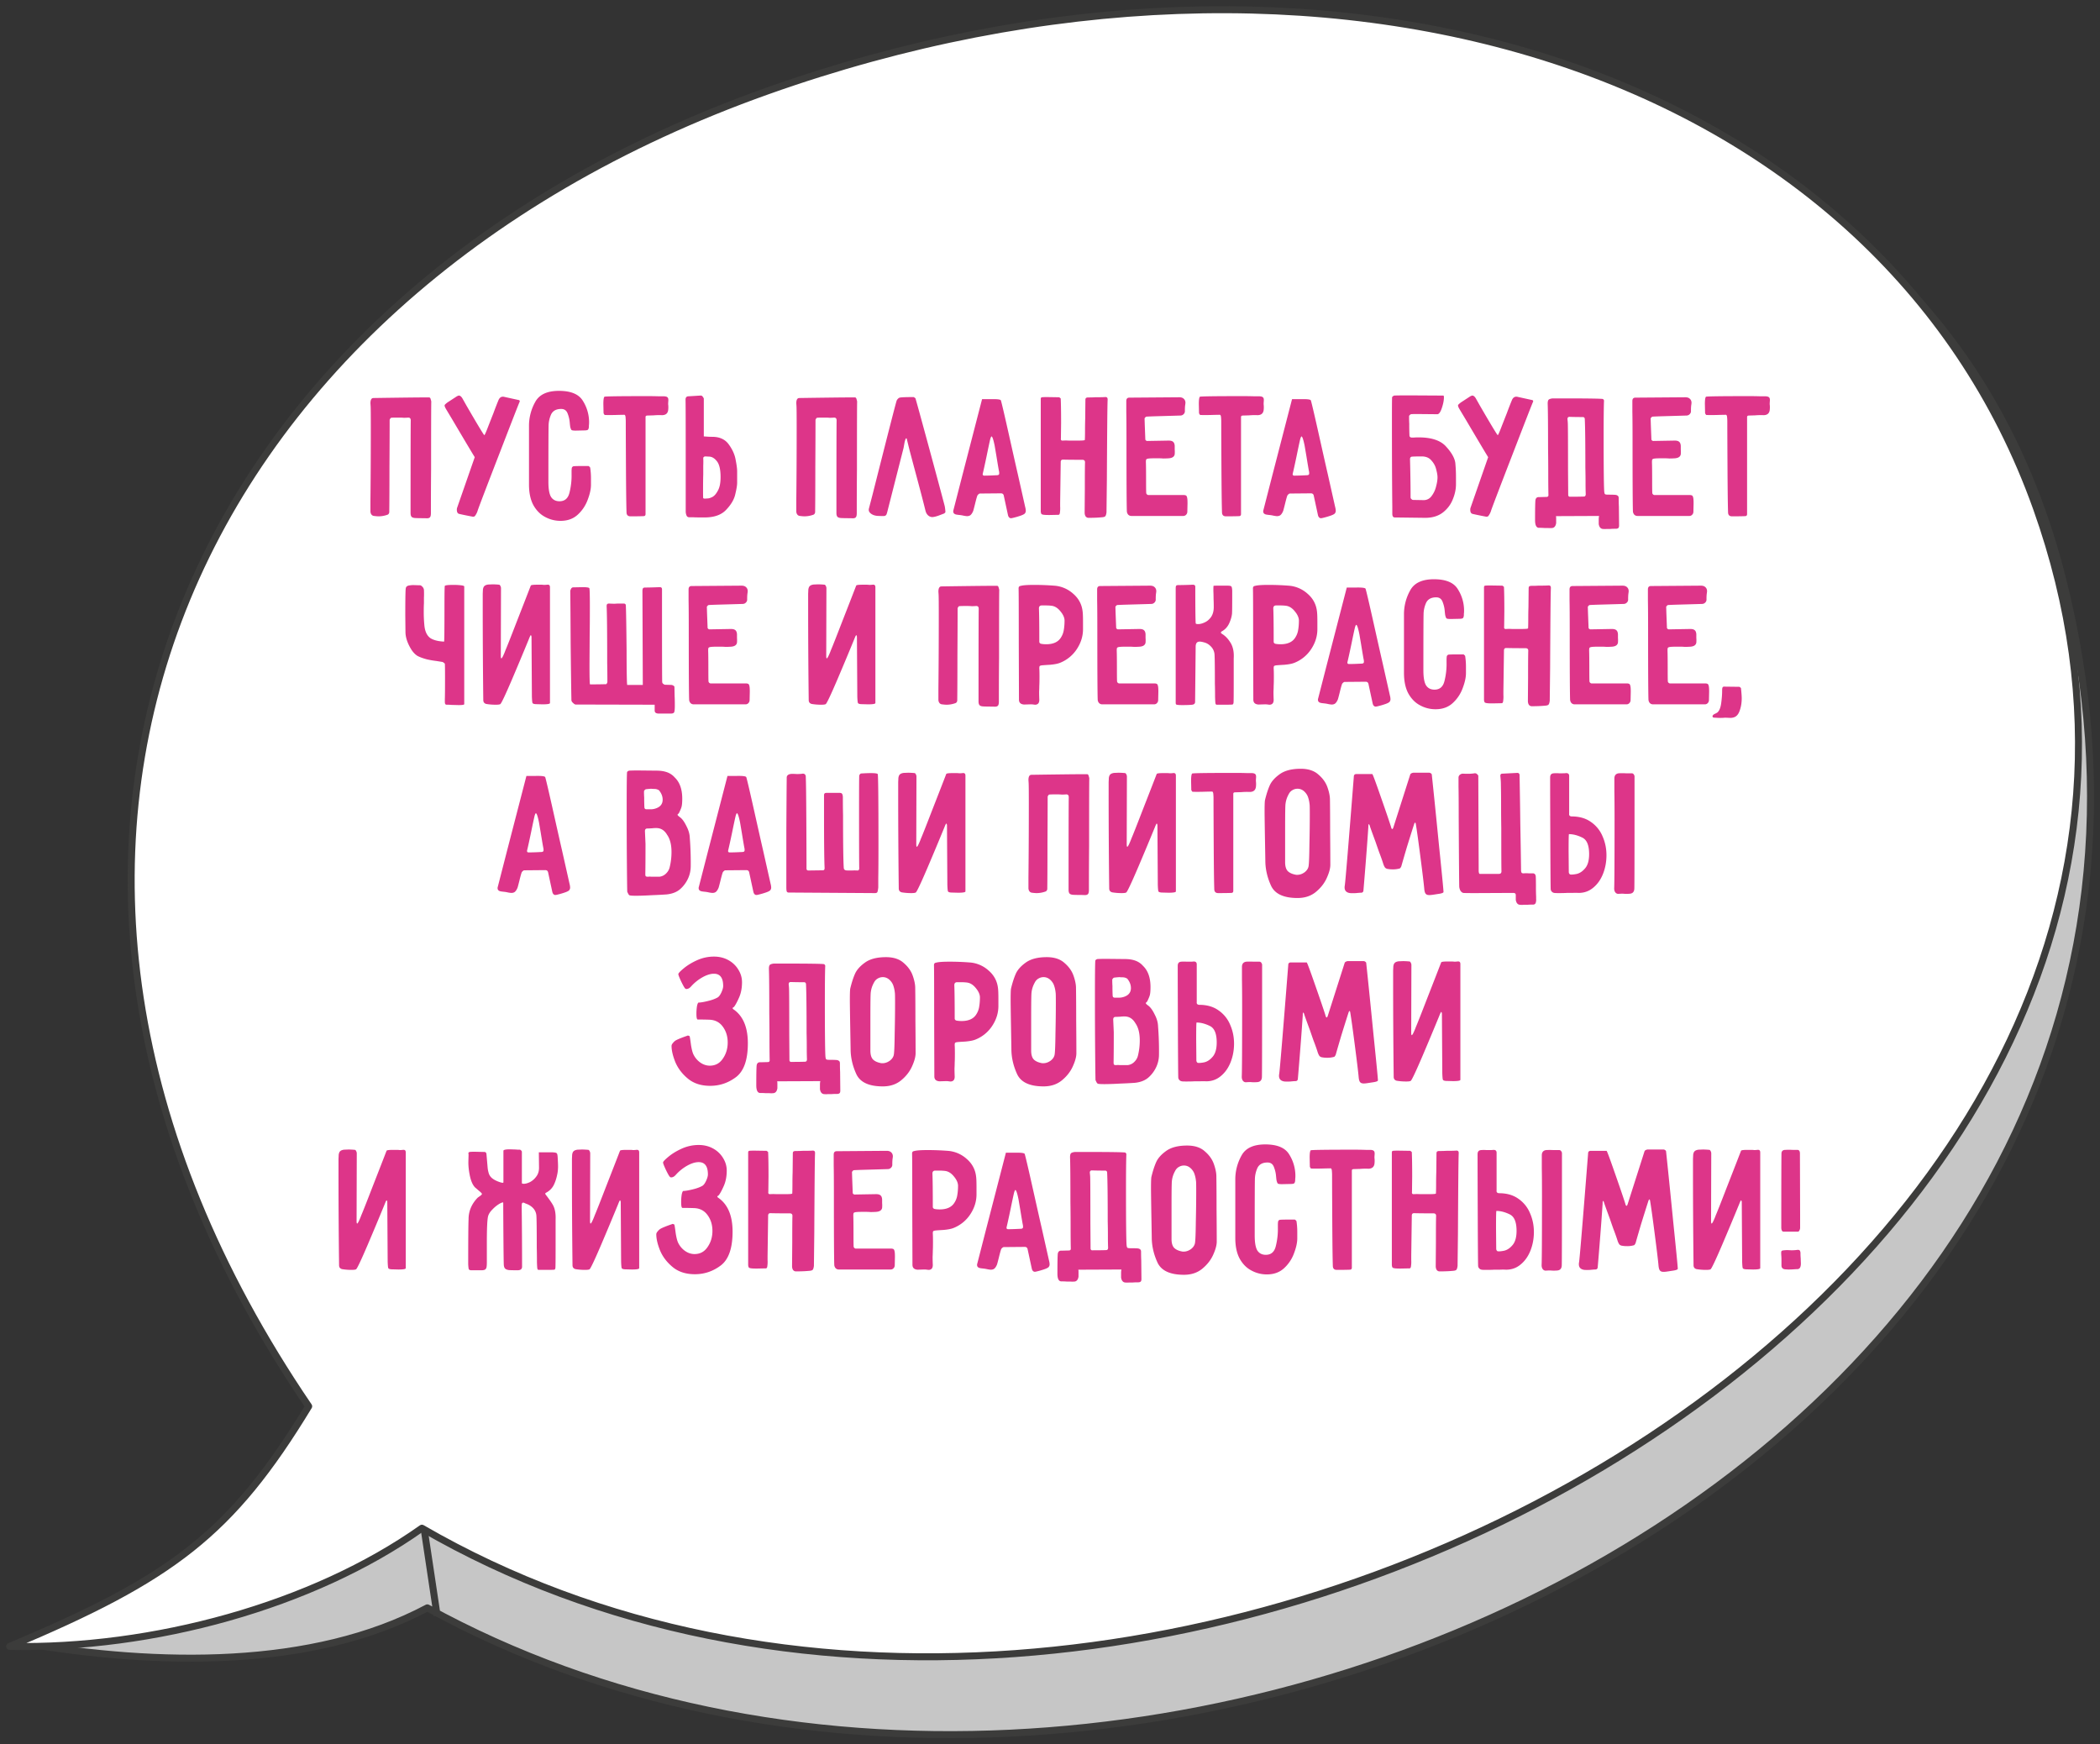
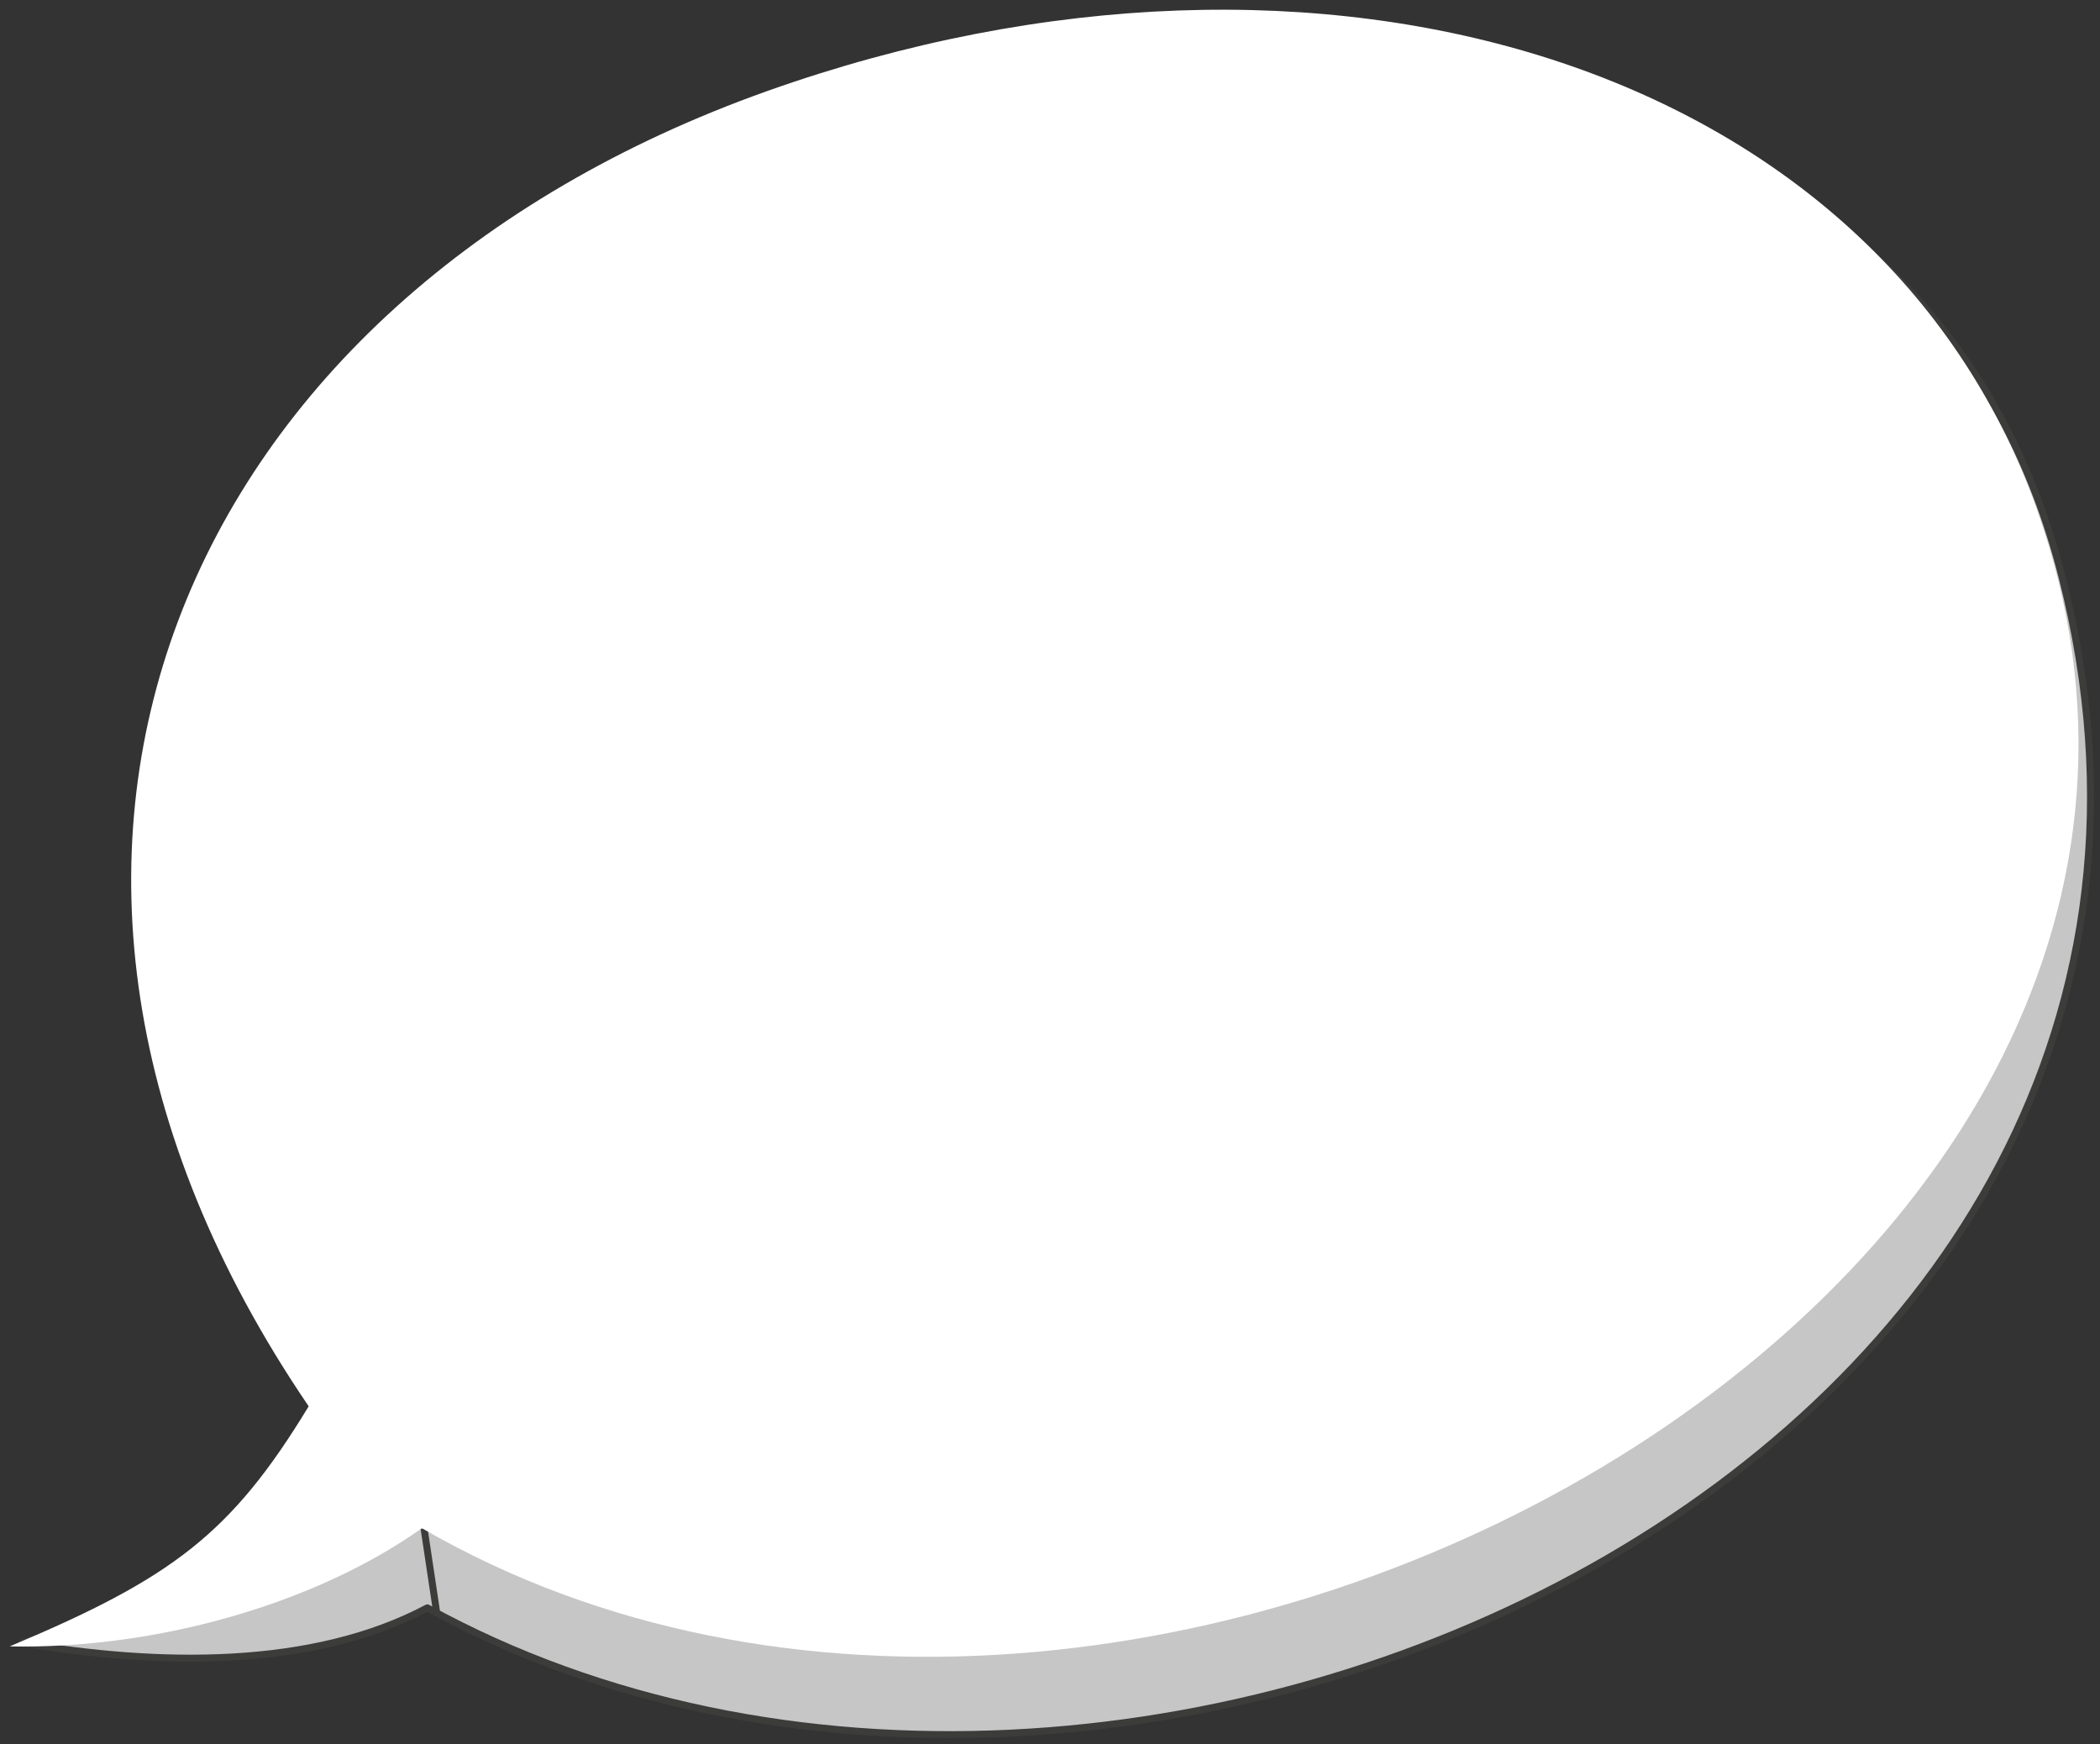
<svg xmlns="http://www.w3.org/2000/svg" width="301" height="250" fill="none">
  <rect width="100%" height="100%" fill="#333333" stroke="none" />
  <g clip-path="url(#clip0_224_5)">
    <path fill-rule="evenodd" clip-rule="evenodd" d="M51.318 206.631c-13.093 16.521-24.522 22.326-48.156 28.829 19.557 3.321 41.61 3.74 58.087-5.024 100.582 55.23 266.519-21.544 234.314-147.745-16.644-65.332-83.551-84.17-163.662-67.537C47.379 32.736 10.68 121.065 51.318 206.631z" fill="#C6C6C6" />
    <path d="M51.318 206.631c-13.093 16.522-24.522 22.326-48.156 28.829 19.557 3.321 41.61 3.74 58.087-5.024 100.582 55.23 266.519-21.544 234.314-147.745-16.644-65.332-83.551-84.17-163.662-67.537C47.379 32.736 10.68 121.065 51.318 206.631zm9.459 12.391l1.886 12.559" stroke="#3C3C3B" stroke-linejoin="round" />
    <path fill-rule="evenodd" clip-rule="evenodd" d="M44.244 201.552c-11.095 18.279-19.584 24.642-42.857 34.41 20.5.419 43.412-5.833 59.085-16.94C162.969 278.355 331.929 185.058 291.9 72.84 269.21 9.238 189.625-15.238 110.013 13.033 26.047 42.867-9.348 122.795 44.244 201.552z" fill="#fff" />
-     <path d="M44.244 201.552c-11.095 18.279-19.584 24.642-42.857 34.41 20.5.419 43.412-5.833 59.085-16.94C162.969 278.355 331.929 185.058 291.9 72.84 269.21 9.238 189.625-15.238 110.013 13.033 26.047 42.867-9.348 122.795 44.244 201.552z" stroke="#3C3C3B" stroke-linejoin="round" />
-     <path d="M58.874 60.257c-.018 1.152-.027 5.571-.027 13.257 0 .252.045.432.135.54.09.108.261.171.513.189.306.018.792.027 1.458.027.324.036.54 0 .648-.108.108-.09.162-.297.162-.621 0-2.232.01-4.329.027-6.291 0-6.066.01-9.288.027-9.666 0-.072-.027-.189-.08-.351-.037-.162-.1-.252-.19-.27-.144-.018-2.214 0-6.21.054l-1.809.027c-.288 0-.432.252-.432.756l.027.405c.018.288.027 1.287.027 2.997 0 3.78-.018 7.308-.054 10.584v1.485c0 .18.045.333.135.459.09.126.216.198.378.216.288.036.504.054.648.054.45 0 .891-.081 1.323-.243.108-.054.18-.162.216-.324.018-1.44.027-3.609.027-6.507.018-2.898.027-5.139.027-6.723 0-.054.027-.117.081-.189.054-.09.1-.135.135-.135.144-.018.378-.027.702-.027h.594c.144 0 .315.009.513.027.198 0 .414-.009.648-.027.126 0 .216.036.27.108.054.054.081.153.081.297zm10.549 2.106c-.072 0-.927-1.413-2.565-4.239l-.594-1.053c-.162-.252-.324-.378-.486-.378-.054 0-.153.036-.297.108l-1.242.81a2.517 2.517 0 00-.378.297c-.09.072-.135.144-.135.216 0 .108.08.297.243.567l.89 1.485c1.765 2.988 2.827 4.77 3.187 5.346l-2.538 7.29a.82.82 0 00-.027.243c0 .342.108.54.324.594.216.054.639.144 1.269.27l.702.135c.162 0 .27-.045.324-.135.18-.252.306-.513.378-.783.306-.864 1.34-3.573 3.105-8.127 1.764-4.572 2.718-7.02 2.862-7.344a.414.414 0 00.054-.162c0-.108-.081-.171-.243-.189l-1.971-.432a.702.702 0 00-.216-.027c-.252 0-.45.144-.594.432a47.75 47.75 0 00-.756 1.944c-.108.27-.342.864-.702 1.782-.342.9-.54 1.35-.594 1.35zm12.502 5.562a9.985 9.985 0 01-.297 2.673c-.198.828-.675 1.242-1.431 1.242-.54 0-.945-.207-1.215-.621-.252-.414-.378-1.134-.378-2.16 0-4.644.009-7.308.027-7.992 0-.558.117-1.107.35-1.647.253-.54.739-.81 1.459-.81.45 0 .756.216.918.648.162.414.26.819.297 1.215.036.378.063.612.08.702.055.234.118.387.19.459.09.054.288.081.594.081l1.215-.027c.324 0 .513-.045.567-.135.072-.108.108-.261.108-.459v-.135c.018-.09.027-.234.027-.432a5.72 5.72 0 00-.891-3.078c-.576-.954-1.72-1.431-3.43-1.431-1.691 0-2.825.531-3.401 1.593a7.002 7.002 0 00-.891 3.321v8.505c0 1.188.207 2.169.62 2.943.433.774.99 1.341 1.675 1.701a4.557 4.557 0 002.24.567c1.009 0 1.837-.306 2.485-.918a5.383 5.383 0 001.404-2.133c.306-.81.459-1.512.459-2.106v-.945c0-.522-.036-1.017-.108-1.485 0-.054-.036-.108-.108-.162-.054-.072-.108-.108-.162-.108h-1.026c-.486 0-.837.009-1.053.027-.072 0-.144.036-.216.108-.054.072-.081.135-.081.189a3.313 3.313 0 00-.027.459v.351zm4.718-11.07c-.108.09-.162.441-.162 1.053l.027 1.269c0 .054.027.117.081.189.036.072.072.108.108.108.36.018.882.018 1.566 0a88.795 88.795 0 011.215-.027c.108 0 .171.126.19.378.017.234.026.396.026.486 0 1.134.01 3.339.027 6.615.018 3.276.045 5.436.081 6.48 0 .396.19.594.567.594.828 0 1.45-.009 1.863-.027.198 0 .297-.099.297-.297V59.771c0-.144.09-.216.27-.216l.891-.027a9.514 9.514 0 011.188-.027c.522 0 .82-.234.891-.702a3.462 3.462 0 000-.864c0-.144.01-.315.027-.513v-.108c0-.18-.045-.306-.135-.378-.072-.072-.216-.117-.432-.135h-.702a49.218 49.218 0 00-1.998-.027c-3.636 0-5.598.027-5.886.081zm14.236.27c0-.036-.045-.117-.135-.243-.09-.144-.207-.207-.351-.189l-1.755.108c-.252.018-.378.18-.378.486.018.342.027 3.096.027 8.262v7.83c.018.216.063.396.135.54.072.144.198.216.378.216h.54c.252.018.801.027 1.647.027 1.386 0 2.421-.369 3.105-1.107.702-.738 1.134-1.476 1.296-2.214.18-.738.27-1.296.27-1.674v-1.62c0-.36-.072-.909-.216-1.647-.126-.738-.45-1.467-.972-2.187-.522-.738-1.314-1.107-2.376-1.107-.27 0-.522-.009-.756-.027a7.748 7.748 0 00-.459-.027v-5.427zm-.081 14.283c-.018-.018-.027-.369-.027-1.053 0-1.026.009-1.809.027-2.349v-1.242c.018-.432.018-.783 0-1.053 0-.108.027-.18.081-.216.054-.054.135-.081.243-.081l.486.027c.414 0 .792.216 1.134.648.36.432.54 1.197.54 2.295 0 .828-.126 1.467-.378 1.917-.234.45-.495.756-.783.918-.288.144-.513.216-.675.216l-.405.027a.536.536 0 01-.243-.054zm19.116-11.151c-.018 1.152-.027 5.571-.027 13.257 0 .252.045.432.135.54.09.108.261.171.513.189.306.018.792.027 1.458.027.324.036.54 0 .648-.108.108-.09.162-.297.162-.621 0-2.232.009-4.329.027-6.291 0-6.066.009-9.288.027-9.666 0-.072-.027-.189-.081-.351-.036-.162-.099-.252-.189-.27-.144-.018-2.214 0-6.21.054l-1.809.027c-.288 0-.432.252-.432.756l.027.405c.018.288.027 1.287.027 2.997 0 3.78-.018 7.308-.054 10.584v1.485c0 .18.045.333.135.459.09.126.216.198.378.216.288.036.504.054.648.054.45 0 .891-.081 1.323-.243.108-.054.18-.162.216-.324.018-1.44.027-3.609.027-6.507.018-2.898.027-5.139.027-6.723 0-.054.027-.117.081-.189.054-.09.099-.135.135-.135.144-.018.378-.027.702-.027h.594c.144 0 .315.009.513.027.198 0 .414-.009.648-.027.126 0 .216.036.27.108.054.054.081.153.081.297zm9.604 3.915c.018-.108.063-.36.135-.756.09-.396.171-.594.243-.594.054 0 .09.072.108.216l.378 1.539c.306 1.152.693 2.601 1.161 4.347.468 1.746.837 3.168 1.107 4.266.072.288.198.513.378.675.18.162.387.243.621.243.054 0 .171-.018.351-.054a5.2 5.2 0 00.756-.243c.288-.108.477-.18.567-.216.126-.09.189-.171.189-.243-.036-.45-.081-.765-.135-.945-.45-1.71-1.215-4.554-2.295-8.532-1.08-3.978-1.701-6.237-1.863-6.777-.018-.036-.063-.072-.135-.108-.054-.054-.108-.081-.162-.081-1.08 0-1.737.027-1.971.081a.568.568 0 00-.243.162.823.823 0 00-.189.27c-.144.432-1.296 4.923-3.456 13.473l-.513 1.971a.702.702 0 00-.027.216c0 .198.108.378.324.54.288.216.675.324 1.161.324.396.018.657.018.783 0a.413.413 0 00.27-.216c.054-.126.126-.378.216-.756l2.241-8.802zm8.438 3.888l-1.296 5.049a.463.463 0 00-.027.189c0 .252.162.405.486.459.108.018.252.036.432.054.18.018.387.054.621.108.216.036.36.054.432.054.216 0 .387-.054.513-.162.144-.126.27-.324.378-.594.036-.108.126-.45.27-1.026.144-.594.252-.981.324-1.161a.536.536 0 01.162-.189c.072-.072.144-.108.216-.108l2.997-.027c.216 0 .351.099.405.297l.594 2.754c.036.18.09.306.162.378a.36.36 0 00.297.135c.054 0 .153-.018.297-.054.378-.09.747-.198 1.107-.324.252-.09.432-.18.54-.27a.584.584 0 00.162-.432 2.25 2.25 0 00-.081-.513l-1.08-4.806c-.18-.774-.594-2.61-1.242-5.508s-1.035-4.554-1.161-4.968c-.036-.144-.486-.207-1.35-.189h-1.35l-2.808 10.854zm3.996-5.184c.072-.216.126-.324.162-.324.126 0 .279.45.459 1.35l.243 1.431c.216 1.332.342 2.07.378 2.214.018.072.027.171.027.297 0 .108-.036.18-.108.216-.054.036-.171.054-.351.054-.684.036-1.242.054-1.674.054-.198 0-.27-.108-.216-.324.126-.522.306-1.341.54-2.457.288-1.404.468-2.241.54-2.511zm9.761 10.908c.126 0 .198-.126.216-.378.036-.27.045-.54.027-.81v-.567l.081-5.805c0-.234.108-.351.324-.351.63.018 1.575.027 2.835.027.126.018.207.054.243.108.054.054.081.135.081.243-.018.504-.027 1.782-.027 3.834l-.027 3.375c0 .216.045.396.135.54a.513.513 0 00.432.216c.72 0 1.359-.027 1.917-.081.252-.018.414-.072.486-.162.072-.09.126-.27.162-.54l.054-4.698c.036-6.984.072-10.791.108-11.421v-.081c0-.252-.135-.36-.405-.324-.288.018-.765.027-1.431.027-.216.018-.531.027-.945.027-.144 0-.252.027-.324.081-.054.054-.081.153-.081.297l-.027 2.646a52.764 52.764 0 00-.027 1.701c0 .576-.009 1.035-.027 1.377a1.128 1.128 0 01-.189.054 9.864 9.864 0 01-.837.027h-1.269a6.858 6.858 0 00-.864 0h-.054c-.09 0-.153-.027-.189-.081a.368.368 0 01-.027-.243l.027-2.214c0-1.53-.018-2.691-.054-3.483 0-.018-.027-.045-.081-.081a.425.425 0 00-.162-.108l-1.701-.027c-.522 0-.801.018-.837.054a.292.292 0 00-.081.216v16.146c.018.162.054.279.108.351.072.054.198.09.378.108.144.018.396.027.756.027l1.296-.027zm12.585-14.067c.126-.018.837-.045 2.133-.081 1.296-.036 2.214-.063 2.754-.081.18 0 .333-.063.459-.189a.583.583 0 00.189-.486c0-.396.018-.693.054-.891l.027-.243c0-.252-.081-.45-.243-.594-.144-.144-.36-.216-.648-.216l-7.155.054c-.288 0-.432.162-.432.486v1.566c.018.846.027 2.268.027 4.266 0 5.652.018 8.982.054 9.99a.81.81 0 00.189.459.625.625 0 00.459.189h7.479a.549.549 0 00.378-.189.612.612 0 00.162-.405l.027-1.215c0-.396-.018-.666-.054-.81-.036-.18-.099-.288-.189-.324a.793.793 0 00-.297-.054h-5.076c-.054 0-.117-.027-.189-.081a.425.425 0 01-.108-.162c-.018-.108-.027-.702-.027-1.782 0-1.296-.009-2.187-.027-2.673 0-.216.018-.351.054-.405.054-.072.189-.117.405-.135.162-.018.414-.027.756-.027h.702c.162 0 .351.009.567.027.234 0 .495-.009.783-.027.522-.036.81-.234.864-.594a4.21 4.21 0 000-.675v-.513c-.018-.27-.09-.459-.216-.567-.126-.126-.342-.189-.648-.189l-3.105.054c-.036 0-.09-.027-.162-.081-.054-.054-.081-.099-.081-.135l-.081-2.106-.027-.891c0-.036.027-.081.081-.135a.36.36 0 01.162-.135zm7.696-2.862c-.108.09-.162.441-.162 1.053l.027 1.269c0 .054.027.117.081.189.036.072.072.108.108.108.36.018.882.018 1.566 0a88.795 88.795 0 011.215-.027c.108 0 .171.126.189.378.018.234.027.396.027.486 0 1.134.009 3.339.027 6.615.018 3.276.045 5.436.081 6.48 0 .396.189.594.567.594.828 0 1.449-.009 1.863-.027.198 0 .297-.099.297-.297V59.771c0-.144.09-.216.27-.216l.891-.027a9.514 9.514 0 011.188-.027c.522 0 .819-.234.891-.702a3.462 3.462 0 000-.864c0-.144.009-.315.027-.513v-.108c0-.18-.045-.306-.135-.378-.072-.072-.216-.117-.432-.135h-.702a49.218 49.218 0 00-1.998-.027c-3.636 0-5.598.027-5.886.081zm10.391 11.205l-1.296 5.049a.463.463 0 00-.027.189c0 .252.162.405.486.459.108.018.252.036.432.054.18.018.387.054.621.108.216.036.36.054.432.054.216 0 .387-.054.513-.162.144-.126.27-.324.378-.594.036-.108.126-.45.27-1.026.144-.594.252-.981.324-1.161a.536.536 0 01.162-.189c.072-.072.144-.108.216-.108l2.997-.027c.216 0 .351.099.405.297l.594 2.754c.036.18.09.306.162.378a.36.36 0 00.297.135c.054 0 .153-.018.297-.054.378-.09.747-.198 1.107-.324.252-.09.432-.18.54-.27a.584.584 0 00.162-.432 2.25 2.25 0 00-.081-.513l-1.08-4.806c-.18-.774-.594-2.61-1.242-5.508s-1.035-4.554-1.161-4.968c-.036-.144-.486-.207-1.35-.189h-1.35l-2.808 10.854zm3.996-5.184c.072-.216.126-.324.162-.324.126 0 .279.45.459 1.35l.243 1.431c.216 1.332.342 2.07.378 2.214.018.072.027.171.027.297 0 .108-.036.18-.108.216-.054.036-.171.054-.351.054-.684.036-1.242.054-1.674.054-.198 0-.27-.108-.216-.324.126-.522.306-1.341.54-2.457.288-1.404.468-2.241.54-2.511zm15.802-6.21c-1.278 0-2.061.009-2.349.027a.702.702 0 00-.189.108.26.26 0 00-.108.135c-.018.126-.027 1.215-.027 3.267 0 5.13.018 9.279.054 12.447v.972c0 .36.117.54.351.54l4.374.054c1.008 0 1.845-.252 2.511-.756.666-.522 1.143-1.152 1.431-1.89.306-.738.459-1.458.459-2.16v-1.053c0-.63-.027-1.242-.081-1.836-.036-.774-.522-1.656-1.458-2.646-.792-.792-2.061-1.188-3.807-1.188-.324 0-.558.009-.702.027h-.243c-.252 0-.378-.108-.378-.324a33.137 33.137 0 01-.027-1.647c-.018-.27-.027-.63-.027-1.08 0-.054.027-.108.081-.162a.532.532 0 01.189-.135c.054-.018.369-.027.945-.027l2.835.027c.234 0 .45-.297.648-.891.198-.594.297-1.098.297-1.512 0-.18-.027-.27-.081-.27l-4.698-.027zm1.593 8.748c.612 0 1.08.198 1.404.594.342.378.567.801.675 1.269.126.468.189.846.189 1.134 0 .378-.072.828-.216 1.35a3.615 3.615 0 01-.648 1.35 1.359 1.359 0 01-1.134.567l-1.485-.027a.812.812 0 01-.135-.027 1.073 1.073 0 01-.162-.135.292.292 0 01-.081-.216c0-.918-.009-1.908-.027-2.97a198.27 198.27 0 00-.054-2.484c0-.252.117-.378.351-.378.324-.018.765-.027 1.323-.027zm10.904-3.051c-.072 0-.927-1.413-2.565-4.239l-.594-1.053c-.162-.252-.324-.378-.486-.378-.054 0-.153.036-.297.108l-1.242.81a2.517 2.517 0 00-.378.297c-.09.072-.135.144-.135.216 0 .108.081.297.243.567l.891 1.485c1.764 2.988 2.826 4.77 3.186 5.346l-2.538 7.29a.82.82 0 00-.027.243c0 .342.108.54.324.594.216.054.639.144 1.269.27l.702.135c.162 0 .27-.045.324-.135.18-.252.306-.513.378-.783.306-.864 1.341-3.573 3.105-8.127 1.764-4.572 2.718-7.02 2.862-7.344a.414.414 0 00.054-.162c0-.108-.081-.171-.243-.189l-1.971-.432a.702.702 0 00-.216-.027c-.252 0-.45.144-.594.432a47.75 47.75 0 00-.756 1.944c-.108.27-.342.864-.702 1.782-.342.9-.54 1.35-.594 1.35zm5.4 9.315c.054-.306.225-.45.513-.432l1.053-.027c.216 0 .315-.099.297-.297-.018-.846-.027-1.872-.027-3.078 0-1.206-.009-2.394-.027-3.564 0-3.384-.018-5.526-.054-6.426 0-.288.045-.477.135-.567.09-.09.279-.153.567-.189h1.242c3.582 0 5.562.027 5.94.081.036 0 .072.027.108.081.054.054.081.108.081.162-.036.864-.054 2.574-.054 5.13 0 4.374.027 6.984.081 7.83.018.234.054.378.108.432.054.054.207.081.459.081.468 0 .81.009 1.026.027.162.018.279.063.351.135.09.054.135.171.135.351 0 .45.009.864.027 1.242l.027 2.646c0 .198-.036.324-.108.378-.072.072-.189.108-.351.108-.342 0-.603.009-.783.027h-.513a2.982 2.982 0 01-.567 0 .535.535 0 01-.405-.216c-.09-.108-.153-.27-.189-.486v-.675c0-.18.018-.342.054-.486l-6.183.027c.018.09.027.198.027.324v.675c-.036.216-.099.378-.189.486a.535.535 0 01-.405.216c-.18.018-.369.018-.567 0h-.513a8.478 8.478 0 00-.783-.027c-.378 0-.567-.369-.567-1.107 0-1.566.018-2.52.054-2.862zm4.59-11.61c.036.324.054.558.054.702.018.486.027 2.655.027 6.507l.027 3.672a.29.29 0 00.054.162c.054.054.099.081.135.081.9 0 1.575-.009 2.025-.027.108 0 .18-.027.216-.081.054-.054.081-.144.081-.27a40.584 40.584 0 01-.027-1.674c0-.702-.009-1.404-.027-2.106 0-3.528-.027-5.841-.081-6.939 0-.216-.099-.324-.297-.324a49.11 49.11 0 01-1.89-.027c-.198 0-.297.108-.297.324zm12.165-.351c.126-.018.837-.045 2.133-.081 1.296-.036 2.214-.063 2.754-.081.18 0 .333-.063.459-.189a.583.583 0 00.189-.486c0-.396.018-.693.054-.891l.027-.243c0-.252-.081-.45-.243-.594-.144-.144-.36-.216-.648-.216l-7.155.054c-.288 0-.432.162-.432.486v1.566c.018.846.027 2.268.027 4.266 0 5.652.018 8.982.054 9.99a.81.81 0 00.189.459.625.625 0 00.459.189h7.479a.549.549 0 00.378-.189.612.612 0 00.162-.405l.027-1.215c0-.396-.018-.666-.054-.81-.036-.18-.099-.288-.189-.324a.793.793 0 00-.297-.054h-5.076c-.054 0-.117-.027-.189-.081a.425.425 0 01-.108-.162c-.018-.108-.027-.702-.027-1.782 0-1.296-.009-2.187-.027-2.673 0-.216.018-.351.054-.405.054-.072.189-.117.405-.135.162-.018.414-.027.756-.027h.702c.162 0 .351.009.567.027.234 0 .495-.009.783-.027.522-.036.81-.234.864-.594a4.21 4.21 0 000-.675v-.513c-.018-.27-.09-.459-.216-.567-.126-.126-.342-.189-.648-.189l-3.105.054c-.036 0-.09-.027-.162-.081-.054-.054-.081-.099-.081-.135l-.081-2.106-.027-.891c0-.036.027-.081.081-.135a.36.36 0 01.162-.135zm7.695-2.862c-.108.09-.162.441-.162 1.053l.027 1.269c0 .054.027.117.081.189.036.072.072.108.108.108.36.018.882.018 1.566 0a88.795 88.795 0 011.215-.027c.108 0 .171.126.189.378.018.234.027.396.027.486 0 1.134.009 3.339.027 6.615.018 3.276.045 5.436.081 6.48 0 .396.189.594.567.594.828 0 1.449-.009 1.863-.027.198 0 .297-.099.297-.297V59.771c0-.144.09-.216.27-.216l.891-.027a9.514 9.514 0 011.188-.027c.522 0 .819-.234.891-.702a3.462 3.462 0 000-.864c0-.144.009-.315.027-.513v-.108c0-.18-.045-.306-.135-.378-.072-.072-.216-.117-.432-.135h-.702a49.218 49.218 0 00-1.998-.027c-3.636 0-5.598.027-5.886.081zM66.542 88.364v-4.32c-.018-.072-.18-.126-.486-.162a9.108 9.108 0 00-1.053-.054c-.738 0-1.152.045-1.242.135-.036.036-.054 1.026-.054 2.97 0 3.348-.018 5.022-.054 5.022-.828-.036-1.476-.198-1.944-.486-.522-.36-.82-1.008-.891-1.944a19.673 19.673 0 01-.081-1.782c0-.558.009-.981.027-1.269v-.81c.018-.324.018-.702 0-1.134a.77.77 0 00-.243-.459c-.126-.144-.261-.207-.405-.189l-.837-.027c-.18 0-.324.009-.432.027-.252.018-.432.072-.54.162-.09.072-.144.198-.162.378-.036.504-.054 1.764-.054 3.78l.027 2.43c.018.756.297 1.575.837 2.457.27.414.567.72.89.918.343.18.784.342 1.324.486.468.108.936.189 1.404.243l.837.135a.478.478 0 01.216.135c.09.054.135.099.135.135.018.18.027.819.027 1.917 0 1.728-.01 2.772-.027 3.132v.378c0 .144.018.252.054.324.036.072.108.108.216.108.27 0 .495.009.675.027l1.026.027c.54 0 .81-.045.81-.135V88.364zm5.916 4.806c-.09.252-.198.513-.324.783s-.216.405-.27.405c-.054 0-.081-.135-.081-.405l.027-9.639v-.027a.672.672 0 00-.081-.297c-.054-.108-.108-.171-.162-.189a11.002 11.002 0 00-.945-.054l-.648.027c-.252.036-.432.108-.54.216-.108.09-.18.261-.216.513 0 .054-.01.252-.027.594v1.809a1119.878 1119.878 0 00.08 13.419c0 .306.145.495.433.567.432.072.882.108 1.35.108.324 0 .54-.027.648-.081.144-.072.72-1.287 1.728-3.645a462.999 462.999 0 002.349-5.616c.162-.414.26-.621.297-.621.036 0 .063.036.08.108a.444.444 0 01.028.135l.054 8.559c.018.486.045.783.08.891.037.108.19.171.46.189l.999.027c.702 0 1.053-.063 1.053-.189V84.179c0-.162-.036-.27-.108-.324-.054-.054-.162-.072-.324-.054-.126.018-.27.027-.432.027a3.275 3.275 0 00-.405-.027h-.567c-.594 0-.9.045-.918.135-.36.936-1.008 2.601-1.944 4.995-.918 2.376-1.476 3.789-1.674 4.239zm12.116 4.914c-.054 0-.08-.954-.08-2.862l.026-4.239c.018-.972.027-2.34.027-4.104 0-1.674-.027-2.538-.08-2.592-.09-.09-.406-.135-.946-.135l-1.35.027c-.144 0-.252.072-.324.216-.072.144-.108.243-.108.297.018 1.512.036 4.005.054 7.479.036 3.474.072 6.192.108 8.154 0 .108.045.216.135.324.09.09.18.171.27.243.09.054.153.081.19.081l11.34.027v.837c0 .288.197.432.593.432h1.728c.27 0 .432-.072.486-.216.054-.144.081-.459.081-.945 0-.576-.009-1.008-.027-1.296l-.027-1.296v-.027c0-.108-.063-.189-.189-.243a.652.652 0 00-.216-.081l-.918-.027a.812.812 0 01-.135-.027 4.27 4.27 0 01-.189-.135.336.336 0 01-.108-.243c-.018-.45-.027-3.825-.027-10.125v-3.132c0-.126-.027-.207-.08-.243-.037-.054-.118-.081-.244-.081-.936.036-1.638.054-2.106.054-.144 0-.243.036-.297.108-.036.054-.063.153-.08.297l.053 13.554h-2.24l-.028-.324c-.036-.972-.054-2.493-.054-4.563-.036-3.6-.072-5.76-.108-6.48 0-.108-.027-.18-.08-.216-.037-.054-.118-.081-.244-.081h-.675c-.162 0-.36.009-.594.027-.234 0-.504-.009-.81-.027-.126 0-.216.027-.27.081-.054.054-.08.153-.08.297.053 1.062.08 3.771.08 8.127.018.864.027 1.773.027 2.727a.462.462 0 01-.08.216c-.037.072-.073.108-.109.108a70.63 70.63 0 01-2.295.027zm16.984-11.367c.126-.018.837-.045 2.133-.081 1.296-.036 2.214-.063 2.754-.081.18 0 .333-.063.459-.189a.583.583 0 00.189-.486c0-.396.018-.693.054-.891l.027-.243c0-.252-.081-.45-.243-.594-.144-.144-.36-.216-.648-.216l-7.155.054c-.288 0-.432.162-.432.486v1.566c.018.846.027 2.268.027 4.266 0 5.652.018 8.982.054 9.99a.81.81 0 00.189.459.625.625 0 00.459.189h7.479a.549.549 0 00.378-.189.612.612 0 00.162-.405l.027-1.215c0-.396-.018-.666-.054-.81-.036-.18-.099-.288-.189-.324a.793.793 0 00-.297-.054h-5.076c-.054 0-.117-.027-.189-.081a.425.425 0 01-.108-.162c-.018-.108-.027-.702-.027-1.782 0-1.296-.009-2.187-.027-2.673 0-.216.018-.351.054-.405.054-.072.189-.117.405-.135.162-.018.414-.027.756-.027h.702c.162 0 .351.009.567.027.234 0 .495-.009.783-.027.522-.036.81-.234.864-.594a4.21 4.21 0 000-.675v-.513c-.018-.27-.09-.459-.216-.567-.126-.126-.342-.189-.648-.189l-3.105.054c-.036 0-.09-.027-.162-.081-.054-.054-.081-.099-.081-.135l-.081-2.106-.027-.891c0-.036.027-.081.081-.135a.36.36 0 01.162-.135zm17.543 6.453c-.09.252-.198.513-.324.783s-.216.405-.27.405c-.054 0-.081-.135-.081-.405l.027-9.639v-.027a.672.672 0 00-.081-.297c-.054-.108-.108-.171-.162-.189a11.002 11.002 0 00-.945-.054l-.648.027c-.252.036-.432.108-.54.216-.108.09-.18.261-.216.513 0 .054-.009.252-.027.594v1.809a1119.878 1119.878 0 00.081 13.419c0 .306.144.495.432.567.432.072.882.108 1.35.108.324 0 .54-.027.648-.081.144-.072.72-1.287 1.728-3.645a462.999 462.999 0 002.349-5.616c.162-.414.261-.621.297-.621.036 0 .063.036.081.108a.444.444 0 01.027.135l.054 8.559c.018.486.045.783.081.891.036.108.189.171.459.189l.999.027c.702 0 1.053-.063 1.053-.189V84.179c0-.162-.036-.27-.108-.324-.054-.054-.162-.072-.324-.054-.126.018-.27.027-.432.027a3.275 3.275 0 00-.405-.027h-.567c-.594 0-.9.045-.918.135-.36.936-1.008 2.601-1.944 4.995-.918 2.376-1.476 3.789-1.674 4.239zm21.182-5.913c-.018 1.152-.027 5.571-.027 13.257 0 .252.045.432.135.54.09.108.261.171.513.189.306.018.792.027 1.458.027.324.036.54 0 .648-.108.108-.09.162-.297.162-.621 0-2.232.009-4.329.027-6.291 0-6.066.009-9.288.027-9.666 0-.072-.027-.189-.081-.351-.036-.162-.099-.252-.189-.27-.144-.018-2.214 0-6.21.054l-1.809.027c-.288 0-.432.252-.432.756l.027.405c.018.288.027 1.287.027 2.997 0 3.78-.018 7.308-.054 10.584v1.485c0 .18.045.333.135.459.09.126.216.198.378.216.288.036.504.054.648.054.45 0 .891-.081 1.323-.243.108-.054.18-.162.216-.324.018-1.44.027-3.609.027-6.507.018-2.898.027-5.139.027-6.723 0-.054.027-.117.081-.189.054-.09.099-.135.135-.135.144-.018.378-.027.702-.027h.594c.144 0 .315.009.513.027.198 0 .414-.009.648-.027.126 0 .216.036.27.108.054.054.081.153.081.297zm14.949 1.944c0-.756-.018-1.269-.054-1.539-.108-1.026-.558-1.881-1.35-2.565a4.516 4.516 0 00-2.754-1.161 37.31 37.31 0 00-2.862-.108c-.936 0-1.566.045-1.89.135-.126.018-.216.063-.27.135-.036.054-.054.144-.054.27.018.324.027 2.898.027 7.722l.027 8.181c0 .432.243.666.729.702l.918-.027c.198 0 .342.009.432.027l.216.027c.414 0 .621-.234.621-.702-.018-.45-.027-.837-.027-1.161.018-.342.027-.621.027-.837.018-.288.027-.729.027-1.323 0-.522-.009-.918-.027-1.188 0-.162.018-.27.054-.324.054-.054.162-.09.324-.108.162-.018.549-.045 1.161-.081.612-.054 1.08-.144 1.404-.27a5.145 5.145 0 002.43-1.971c.594-.9.891-1.854.891-2.862v-.972zm-6.264 2.781c0-2.358-.018-3.951-.054-4.779 0-.288.135-.432.405-.432h.567c.324 0 .621.018.891.054.45.072.855.333 1.215.783.378.45.576.882.594 1.296 0 .522-.036.981-.108 1.377a2.729 2.729 0 01-.405 1.08c-.396.648-1.098.972-2.106.972-.324 0-.594-.027-.81-.081a.58.58 0 01-.135-.108.29.29 0 01-.054-.162zm11.151-5.265c.126-.018.837-.045 2.133-.081 1.296-.036 2.214-.063 2.754-.081.18 0 .333-.063.459-.189a.583.583 0 00.189-.486c0-.396.018-.693.054-.891l.027-.243c0-.252-.081-.45-.243-.594-.144-.144-.36-.216-.648-.216l-7.155.054c-.288 0-.432.162-.432.486v1.566c.018.846.027 2.268.027 4.266 0 5.652.018 8.982.054 9.99a.81.81 0 00.189.459.625.625 0 00.459.189h7.479a.549.549 0 00.378-.189.612.612 0 00.162-.405l.027-1.215c0-.396-.018-.666-.054-.81-.036-.18-.099-.288-.189-.324a.793.793 0 00-.297-.054h-5.076c-.054 0-.117-.027-.189-.081a.425.425 0 01-.108-.162c-.018-.108-.027-.702-.027-1.782 0-1.296-.009-2.187-.027-2.673 0-.216.018-.351.054-.405.054-.072.189-.117.405-.135.162-.018.414-.027.756-.027h.702c.162 0 .351.009.567.027.234 0 .495-.009.783-.027.522-.036.81-.234.864-.594a4.21 4.21 0 000-.675v-.513c-.018-.27-.09-.459-.216-.567-.126-.126-.342-.189-.648-.189l-3.105.054c-.036 0-.09-.027-.162-.081-.054-.054-.081-.099-.081-.135l-.081-2.106-.027-.891c0-.036.027-.081.081-.135a.36.36 0 01.162-.135zm11.26 2.592c-.036-.684-.054-2.385-.054-5.103v-.081c0-.126-.027-.207-.081-.243-.054-.054-.153-.081-.297-.081a48.89 48.89 0 01-2.052.054c-.162 0-.27.036-.324.108-.036.072-.054.198-.054.378v16.362c0 .144.027.234.081.27.108.054.396.081.864.081.63 0 1.107-.018 1.431-.054.27-.036.405-.171.405-.405l.081-7.911c0-.486.189-.729.567-.729.162 0 .369.036.621.108.378.09.711.288.999.594.288.288.459.648.513 1.08.036.504.054 1.917.054 4.239.018.558.027 1.206.027 1.944.018.486.036.783.054.891.036.108.081.171.135.189h1.269c.558 0 .9-.009 1.026-.027.036 0 .072-.027.108-.081a.435.435 0 00.054-.189c.018-.144.027-1.134.027-2.97v-3.375c.054-.828-.072-1.53-.378-2.106-.36-.63-.792-1.098-1.296-1.404-.108-.072-.162-.135-.162-.189 0-.072.054-.135.162-.189.45-.252.792-.63 1.026-1.134.234-.522.369-.99.405-1.404.018-.252.027-1.035.027-2.349v-.945c-.018-.342-.063-.54-.135-.594-.054-.072-.252-.108-.594-.108H174.7c-.486 0-.738.009-.756.027-.018.018-.027.252-.027.702.018.45.027.837.027 1.161.018.342.027.738.027 1.188 0 .558-.126 1.026-.378 1.404-.252.36-.558.621-.918.783-.342.162-.657.243-.945.243-.234 0-.351-.045-.351-.135zm17.445-.108c0-.756-.018-1.269-.054-1.539-.108-1.026-.558-1.881-1.35-2.565a4.516 4.516 0 00-2.754-1.161 37.31 37.31 0 00-2.862-.108c-.936 0-1.566.045-1.89.135-.126.018-.216.063-.27.135-.036.054-.054.144-.054.27.018.324.027 2.898.027 7.722l.027 8.181c0 .432.243.666.729.702l.918-.027c.198 0 .342.009.432.027l.216.027c.414 0 .621-.234.621-.702-.018-.45-.027-.837-.027-1.161.018-.342.027-.621.027-.837.018-.288.027-.729.027-1.323 0-.522-.009-.918-.027-1.188 0-.162.018-.27.054-.324.054-.054.162-.09.324-.108.162-.018.549-.045 1.161-.081.612-.054 1.08-.144 1.404-.27a5.145 5.145 0 002.43-1.971c.594-.9.891-1.854.891-2.862v-.972zm-6.264 2.781c0-2.358-.018-3.951-.054-4.779 0-.288.135-.432.405-.432h.567c.324 0 .621.018.891.054.45.072.855.333 1.215.783.378.45.576.882.594 1.296 0 .522-.036.981-.108 1.377a2.729 2.729 0 01-.405 1.08c-.396.648-1.098.972-2.106.972-.324 0-.594-.027-.81-.081a.58.58 0 01-.135-.108.29.29 0 01-.054-.162zm7.669 3.078l-1.296 5.049a.463.463 0 00-.027.189c0 .252.162.405.486.459.108.018.252.036.432.054.18.018.387.054.621.108.216.036.36.054.432.054.216 0 .387-.054.513-.162.144-.126.27-.324.378-.594.036-.108.126-.45.27-1.026.144-.594.252-.981.324-1.161a.536.536 0 01.162-.189c.072-.072.144-.108.216-.108l2.997-.027c.216 0 .351.099.405.297l.594 2.754c.036.18.09.306.162.378a.36.36 0 00.297.135c.054 0 .153-.018.297-.054.378-.09.747-.198 1.107-.324.252-.09.432-.18.54-.27a.584.584 0 00.162-.432 2.25 2.25 0 00-.081-.513l-1.08-4.806c-.18-.774-.594-2.61-1.242-5.508s-1.035-4.554-1.161-4.968c-.036-.144-.486-.207-1.35-.189h-1.35l-2.808 10.854zm3.996-5.184c.072-.216.126-.324.162-.324.126 0 .279.45.459 1.35l.243 1.431c.216 1.332.342 2.07.378 2.214.018.072.027.171.027.297 0 .108-.036.18-.108.216-.054.036-.171.054-.351.054-.684.036-1.242.054-1.674.054-.198 0-.27-.108-.216-.324.126-.522.306-1.341.54-2.457.288-1.404.468-2.241.54-2.511zm13.115 5.049a9.985 9.985 0 01-.297 2.673c-.198.828-.675 1.242-1.431 1.242-.54 0-.945-.207-1.215-.621-.252-.414-.378-1.134-.378-2.16 0-4.644.009-7.308.027-7.992 0-.558.117-1.107.351-1.647.252-.54.738-.81 1.458-.81.45 0 .756.216.918.648.162.414.261.819.297 1.215.036.378.063.612.081.702.054.234.117.387.189.459.09.054.288.081.594.081l1.215-.027c.324 0 .513-.045.567-.135.072-.108.108-.261.108-.459v-.135c.018-.09.027-.234.027-.432a5.72 5.72 0 00-.891-3.078c-.576-.954-1.719-1.431-3.429-1.431-1.692 0-2.826.531-3.402 1.593a7.002 7.002 0 00-.891 3.321v8.505c0 1.188.207 2.169.621 2.943.432.774.99 1.341 1.674 1.701a4.557 4.557 0 002.241.567c1.008 0 1.836-.306 2.484-.918a5.383 5.383 0 001.404-2.133c.306-.81.459-1.512.459-2.106v-.945c0-.522-.036-1.017-.108-1.485 0-.054-.036-.108-.108-.162-.054-.072-.108-.108-.162-.108h-1.026c-.486 0-.837.009-1.053.027-.072 0-.144.036-.216.108-.054.072-.081.135-.081.189a3.313 3.313 0 00-.027.459v.351zm7.905 5.859c.126 0 .198-.126.216-.378.036-.27.045-.54.027-.81v-.567l.081-5.805c0-.234.108-.351.324-.351.63.018 1.575.027 2.835.027.126.018.207.054.243.108.054.054.081.135.081.243-.018.504-.027 1.782-.027 3.834l-.027 3.375c0 .216.045.396.135.54a.513.513 0 00.432.216c.72 0 1.359-.027 1.917-.081.252-.018.414-.072.486-.162.072-.09.126-.27.162-.54l.054-4.698c.036-6.984.072-10.791.108-11.421v-.081c0-.252-.135-.36-.405-.324-.288.018-.765.027-1.431.027-.216.018-.531.027-.945.027-.144 0-.252.027-.324.081-.054.054-.081.153-.081.297l-.027 2.646a52.764 52.764 0 00-.027 1.701c0 .576-.009 1.035-.027 1.377a1.128 1.128 0 01-.189.054 9.864 9.864 0 01-.837.027h-1.269a6.858 6.858 0 00-.864 0h-.054c-.09 0-.153-.027-.189-.081a.368.368 0 01-.027-.243l.027-2.214c0-1.53-.018-2.691-.054-3.483 0-.018-.027-.045-.081-.081a.425.425 0 00-.162-.108l-1.701-.027c-.522 0-.801.018-.837.054a.292.292 0 00-.081.216v16.146c.018.162.054.279.108.351.072.054.198.09.378.108.144.018.396.027.756.027l1.296-.027zm12.585-14.067c.126-.018.837-.045 2.133-.081 1.296-.036 2.214-.063 2.754-.081.18 0 .333-.063.459-.189a.583.583 0 00.189-.486c0-.396.018-.693.054-.891l.027-.243c0-.252-.081-.45-.243-.594-.144-.144-.36-.216-.648-.216l-7.155.054c-.288 0-.432.162-.432.486v1.566c.018.846.027 2.268.027 4.266 0 5.652.018 8.982.054 9.99a.81.81 0 00.189.459.625.625 0 00.459.189h7.479a.549.549 0 00.378-.189.612.612 0 00.162-.405l.027-1.215c0-.396-.018-.666-.054-.81-.036-.18-.099-.288-.189-.324a.793.793 0 00-.297-.054h-5.076c-.054 0-.117-.027-.189-.081a.425.425 0 01-.108-.162c-.018-.108-.027-.702-.027-1.782 0-1.296-.009-2.187-.027-2.673 0-.216.018-.351.054-.405.054-.072.189-.117.405-.135.162-.018.414-.027.756-.027h.702c.162 0 .351.009.567.027.234 0 .495-.009.783-.027.522-.036.81-.234.864-.594a4.21 4.21 0 000-.675v-.513c-.018-.27-.09-.459-.216-.567-.126-.126-.342-.189-.648-.189l-3.105.054c-.036 0-.09-.027-.162-.081-.054-.054-.081-.099-.081-.135l-.081-2.106-.027-.891c0-.036.027-.081.081-.135a.36.36 0 01.162-.135zm11.233 0c.126-.018.837-.045 2.133-.081 1.296-.036 2.214-.063 2.754-.081.18 0 .333-.063.459-.189a.583.583 0 00.189-.486c0-.396.018-.693.054-.891l.027-.243c0-.252-.081-.45-.243-.594-.144-.144-.36-.216-.648-.216l-7.155.054c-.288 0-.432.162-.432.486v1.566c.018.846.027 2.268.027 4.266 0 5.652.018 8.982.054 9.99a.81.81 0 00.189.459.625.625 0 00.459.189h7.479a.549.549 0 00.378-.189.612.612 0 00.162-.405l.027-1.215c0-.396-.018-.666-.054-.81-.036-.18-.099-.288-.189-.324a.793.793 0 00-.297-.054h-5.076c-.054 0-.117-.027-.189-.081a.425.425 0 01-.108-.162c-.018-.108-.027-.702-.027-1.782 0-1.296-.009-2.187-.027-2.673 0-.216.018-.351.054-.405.054-.072.189-.117.405-.135.162-.018.414-.027.756-.027h.702c.162 0 .351.009.567.027.234 0 .495-.009.783-.027.522-.036.81-.234.864-.594a4.21 4.21 0 000-.675v-.513c-.018-.27-.09-.459-.216-.567-.126-.126-.342-.189-.648-.189l-3.105.054c-.036 0-.09-.027-.162-.081-.054-.054-.081-.099-.081-.135l-.081-2.106-.027-.891c0-.036.027-.081.081-.135a.36.36 0 01.162-.135zm6.399 15.93c0 .108.045.171.135.189.072.018.18.027.324.027a7.572 7.572 0 001.296 0c.216 0 .468.009.756.027.36 0 .648-.081.864-.243.216-.162.387-.423.513-.783.198-.54.297-1.134.297-1.782 0-.324-.036-.81-.108-1.458a.306.306 0 00-.108-.108.339.339 0 00-.135-.081l-2.187-.027c-.108 0-.18.045-.216.135-.036.072-.054.216-.054.432 0 .54-.045 1.143-.135 1.809-.09.648-.27 1.089-.54 1.323a2.445 2.445 0 01-.405.216c-.198.108-.297.216-.297.324zM72.644 122.06l-1.296 5.049a.463.463 0 00-.027.189c0 .252.162.405.486.459.108.018.252.036.432.054.18.018.387.054.621.108.216.036.36.054.432.054.216 0 .387-.054.513-.162.144-.126.27-.324.378-.594.036-.108.126-.45.27-1.026.144-.594.252-.981.324-1.161a.536.536 0 01.162-.189c.072-.072.144-.108.216-.108l2.997-.027c.216 0 .351.099.405.297l.594 2.754c.036.18.09.306.162.378a.36.36 0 00.297.135c.054 0 .153-.018.297-.054.378-.09.747-.198 1.107-.324.252-.09.432-.18.54-.27a.584.584 0 00.162-.432 2.25 2.25 0 00-.08-.513l-1.08-4.806c-.18-.774-.595-2.61-1.243-5.508-.648-2.898-1.035-4.554-1.16-4.968-.037-.144-.487-.207-1.35-.189h-1.35l-2.809 10.854zm3.996-5.184c.072-.216.126-.324.162-.324.126 0 .28.45.46 1.35l.242 1.431c.216 1.332.342 2.07.378 2.214.018.072.027.171.027.297 0 .108-.036.18-.108.216-.054.036-.17.054-.35.054a33.21 33.21 0 01-1.675.054c-.198 0-.27-.108-.216-.324.126-.522.306-1.341.54-2.457.288-1.404.468-2.241.54-2.511zm13.238-6.183c-.036.324-.054 2.088-.054 5.292 0 2.61.009 5.031.027 7.263.018 2.232.036 3.744.054 4.536 0 .018.036.099.108.243.072.162.153.261.243.297.144.036.44.054.89.054.63 0 1.405-.027 2.323-.081a60.264 60.264 0 002.079-.108c.846-.09 1.512-.36 1.998-.81a4.563 4.563 0 001.08-1.485 4.217 4.217 0 00.378-1.755 45.984 45.984 0 00-.135-4.077c-.018-.54-.18-1.098-.486-1.674-.288-.594-.585-1.008-.891-1.242-.252-.18-.378-.306-.378-.378 0-.036.036-.081.108-.135a.532.532 0 00.135-.189c.198-.414.315-.711.35-.891.055-.252.082-.612.082-1.08 0-1.35-.36-2.367-1.08-3.051a2.628 2.628 0 00-1.134-.756c-.414-.144-.9-.216-1.458-.216l-2.62-.027c-.593 0-1.034.009-1.322.027a.608.608 0 00-.216.108c-.054.054-.081.099-.081.135zm3.456 2.349c.108.018.252.027.432.027s.333.027.459.081a.573.573 0 01.35.27c.27.378.406.774.406 1.188 0 .684-.405 1.125-1.215 1.323a1.94 1.94 0 01-.513.054h-.594c-.198 0-.297-.108-.297-.324a24.935 24.935 0 01-.027-1.35 10.742 10.742 0 01-.027-.891c0-.054.027-.108.08-.162a.36.36 0 01.163-.135c.054-.018.315-.045.783-.081zm2.295 6.615c.414.594.62 1.413.62 2.457 0 .756-.09 1.494-.27 2.214-.09.342-.27.639-.54.891a1.56 1.56 0 01-.917.432H93.36a1.942 1.942 0 00-.46 0h-.08c-.126 0-.216-.027-.27-.081-.036-.054-.054-.153-.054-.297.018-.954.027-2.394.027-4.32l-.081-1.836c0-.252.117-.378.35-.378.127 0 .343-.009.649-.027.306-.036.576-.045.81-.027.576.054 1.035.378 1.377.972zm5.835 2.403l-1.296 5.049a.463.463 0 00-.027.189c0 .252.162.405.486.459.108.018.252.036.432.054.18.018.387.054.621.108.216.036.36.054.432.054.216 0 .387-.054.513-.162.144-.126.27-.324.378-.594.036-.108.126-.45.27-1.026.144-.594.252-.981.324-1.161a.536.536 0 01.162-.189c.072-.072.144-.108.216-.108l2.997-.027c.216 0 .351.099.405.297l.594 2.754c.036.18.09.306.162.378a.36.36 0 00.297.135c.054 0 .153-.018.297-.054.378-.09.747-.198 1.107-.324.252-.09.432-.18.54-.27a.584.584 0 00.162-.432 2.25 2.25 0 00-.081-.513l-1.08-4.806c-.18-.774-.594-2.61-1.242-5.508s-1.035-4.554-1.161-4.968c-.036-.144-.486-.207-1.35-.189h-1.35l-2.808 10.854zm3.996-5.184c.072-.216.126-.324.162-.324.126 0 .279.45.459 1.35l.243 1.431c.216 1.332.342 2.07.378 2.214.018.072.027.171.027.297 0 .108-.036.18-.108.216-.054.036-.171.054-.351.054-.684.036-1.242.054-1.674.054-.198 0-.27-.108-.216-.324.126-.522.306-1.341.54-2.457.288-1.404.468-2.241.54-2.511zm20.345-5.94c-.072-.09-.396-.135-.972-.135-.396 0-.864.018-1.404.054-.054 0-.117.045-.189.135a.36.36 0 00-.081.216c-.018.144-.027 1.782-.027 4.914 0 5.04.009 7.812.027 8.316 0 .234-.099.342-.297.324a4.543 4.543 0 00-.702 0h-.459c-.216 0-.378-.009-.486-.027a.702.702 0 01-.189-.108c-.054-.072-.081-.135-.081-.189-.072-.918-.108-3.456-.108-7.614-.018-.738-.027-1.611-.027-2.619-.018-.234-.063-.387-.135-.459-.054-.072-.171-.108-.351-.108h-1.836c-.144 0-.243.027-.297.081-.054.054-.081.144-.081.27v2.538c0 4.104.027 6.714.081 7.83v.081c0 .108-.027.189-.081.243-.036.036-.117.054-.243.054l-1.998.027c-.18 0-.27-.099-.27-.297 0-1.332-.009-3.681-.027-7.047-.018-3.366-.045-5.427-.081-6.183-.054-.252-.207-.369-.459-.351-.18.036-.45.054-.81.054a18.398 18.398 0 00-.621-.027c-.522 0-.801.162-.837.486-.018 1.71-.036 4.266-.054 7.668v8.127c0 .252.018.441.054.567a.28.28 0 00.27.162L125.4 128c.18 0 .297-.045.351-.135.054-.108.099-.333.135-.675v-1.458c.018-.864.027-2.421.027-4.671 0-6.678-.036-10.053-.108-10.125zm6.203 9.234c-.09.252-.198.513-.324.783s-.216.405-.27.405c-.054 0-.081-.135-.081-.405l.027-9.639v-.027a.672.672 0 00-.081-.297c-.054-.108-.108-.171-.162-.189a11.002 11.002 0 00-.945-.054l-.648.027c-.252.036-.432.108-.54.216-.108.09-.18.261-.216.513 0 .054-.009.252-.027.594v1.809a1119.878 1119.878 0 00.081 13.419c0 .306.144.495.432.567.432.072.882.108 1.35.108.324 0 .54-.027.648-.081.144-.072.72-1.287 1.728-3.645a462.999 462.999 0 002.349-5.616c.162-.414.261-.621.297-.621.036 0 .063.036.081.108a.444.444 0 01.027.135l.054 8.559c.018.486.045.783.081.891.036.108.189.171.459.189l.999.027c.702 0 1.053-.063 1.053-.189v-16.578c0-.162-.036-.27-.108-.324-.054-.054-.162-.072-.324-.054-.126.018-.27.027-.432.027a3.275 3.275 0 00-.405-.027h-.567c-.594 0-.9.045-.918.135-.36.936-1.008 2.601-1.944 4.995-.918 2.376-1.476 3.789-1.674 4.239zm21.182-5.913c-.018 1.152-.027 5.571-.027 13.257 0 .252.045.432.135.54.09.108.261.171.513.189.306.018.792.027 1.458.027.324.036.54 0 .648-.108.108-.09.162-.297.162-.621 0-2.232.009-4.329.027-6.291 0-6.066.009-9.288.027-9.666 0-.072-.027-.189-.081-.351-.036-.162-.099-.252-.189-.27-.144-.018-2.214 0-6.21.054l-1.809.027c-.288 0-.432.252-.432.756l.027.405c.018.288.027 1.287.027 2.997 0 3.78-.018 7.308-.054 10.584v1.485c0 .18.045.333.135.459.09.126.216.198.378.216.288.036.504.054.648.054.45 0 .891-.081 1.323-.243.108-.054.18-.162.216-.324.018-1.44.027-3.609.027-6.507.018-2.898.027-5.139.027-6.723 0-.054.027-.117.081-.189.054-.09.099-.135.135-.135.144-.018.378-.027.702-.027h.594c.144 0 .315.009.513.027.198 0 .414-.009.648-.027.126 0 .216.036.27.108.054.054.081.153.081.297zm8.982 5.913c-.09.252-.198.513-.324.783s-.216.405-.27.405c-.054 0-.081-.135-.081-.405l.027-9.639v-.027a.672.672 0 00-.081-.297c-.054-.108-.108-.171-.162-.189a11.002 11.002 0 00-.945-.054l-.648.027c-.252.036-.432.108-.54.216-.108.09-.18.261-.216.513 0 .054-.009.252-.027.594v1.809a1119.878 1119.878 0 00.081 13.419c0 .306.144.495.432.567.432.072.882.108 1.35.108.324 0 .54-.027.648-.081.144-.072.72-1.287 1.728-3.645a462.999 462.999 0 002.349-5.616c.162-.414.261-.621.297-.621.036 0 .063.036.081.108a.444.444 0 01.027.135l.054 8.559c.018.486.045.783.081.891.036.108.189.171.459.189l.999.027c.702 0 1.053-.063 1.053-.189v-16.578c0-.162-.036-.27-.108-.324-.054-.054-.162-.072-.324-.054-.126.018-.27.027-.432.027a3.275 3.275 0 00-.405-.027h-.567c-.594 0-.9.045-.918.135-.36.936-1.008 2.601-1.944 4.995-.918 2.376-1.476 3.789-1.674 4.239zm8.714-9.315c-.108.09-.162.441-.162 1.053l.027 1.269c0 .054.027.117.081.189.036.072.072.108.108.108.36.018.882.018 1.566 0a88.795 88.795 0 011.215-.027c.108 0 .171.126.189.378.018.234.027.396.027.486 0 1.134.009 3.339.027 6.615.018 3.276.045 5.436.081 6.48 0 .396.189.594.567.594.828 0 1.449-.009 1.863-.027.198 0 .297-.099.297-.297v-13.905c0-.144.09-.216.27-.216l.891-.027a9.514 9.514 0 011.188-.027c.522 0 .819-.234.891-.702a3.462 3.462 0 000-.864c0-.144.009-.315.027-.513v-.108c0-.18-.045-.306-.135-.378-.072-.072-.216-.117-.432-.135h-.702a49.218 49.218 0 00-1.998-.027c-3.636 0-5.598.027-5.886.081zm10.426 3.834c-.036.216-.054.765-.054 1.647 0 .54.027 2.349.081 5.427l.027 1.566c0 1.206.27 2.403.81 3.591.54 1.188 1.809 1.782 3.807 1.782 1.044 0 1.917-.288 2.619-.864.702-.576 1.224-1.242 1.566-1.998.342-.756.513-1.386.513-1.89 0-1.206-.009-2.763-.027-4.671 0-1.908-.009-3.465-.027-4.671 0-.504-.117-1.089-.351-1.755-.234-.684-.666-1.296-1.296-1.836-.612-.558-1.458-.837-2.538-.837-1.296 0-2.304.261-3.024.783-.702.504-1.179 1.044-1.431 1.62-.252.576-.477 1.278-.675 2.106zm6.399.621c.018.054.027.531.027 1.431 0 1.314-.018 2.763-.054 4.347-.018 1.566-.054 2.556-.108 2.97-.036.36-.225.675-.567.945-.342.252-.702.378-1.08.378a.947.947 0 01-.27-.027c-.522-.108-.9-.297-1.134-.567-.216-.27-.324-.675-.324-1.215v-4.644c0-2.232.018-3.465.054-3.699.054-.486.207-.954.459-1.404.126-.252.297-.441.513-.567.234-.144.486-.216.756-.216.432 0 .81.189 1.134.567.198.234.333.486.405.756.09.27.153.585.189.945zm7.607-4.374h-.891c-.252 0-.378.126-.378.378-.774 9.828-1.206 15.03-1.296 15.606a1.136 1.136 0 00-.027.27c0 .468.261.738.783.81.252.018.54.018.864 0 .342-.036.576-.054.702-.054.216 0 .333-.108.351-.324.108-1.26.234-2.808.378-4.644.144-1.854.252-3.339.324-4.455 0-.27.027-.405.081-.405.018 0 .036.027.054.081.036.036.054.072.054.108.108.342.396 1.143.864 2.403.09.27.252.738.486 1.404.252.648.459 1.233.621 1.755.072.198.153.36.243.486a.685.685 0 00.432.189c.18.036.414.054.702.054.342 0 .666-.045.972-.135.054-.018.126-.117.216-.297.162-.576.423-1.476.783-2.7.378-1.224.729-2.34 1.053-3.348.054-.144.099-.216.135-.216.054 0 .09.063.108.189.144.846.369 2.457.675 4.833.306 2.358.486 3.861.54 4.509.036.36.117.594.243.702.126.126.36.171.702.135.072 0 .387-.045.945-.135.576-.072.864-.171.864-.297.018-.09-.198-2.322-.648-6.696-.432-4.374-.774-7.74-1.026-10.098a.182.182 0 00-.081-.162.442.442 0 00-.27-.135h-2.322a.88.88 0 00-.243.081c-.108.054-.171.126-.189.216l-2.403 7.533c-.054.162-.108.243-.162.243-.072 0-.135-.117-.189-.351-.288-.9-.792-2.376-1.512-4.428-.72-2.07-1.107-3.105-1.161-3.105h-1.377zm16.788 14.31c-.09 0-.144-.135-.162-.405v-.594l-.054-13.068c0-.036-.054-.108-.162-.216a.435.435 0 00-.378-.135c-.414.072-.963.09-1.647.054a.681.681 0 00-.459.162.512.512 0 00-.189.405v1.323c.018.792.027 2.277.027 4.455.036 6.408.063 9.711.081 9.909.072.468.261.747.567.837.072.018.648.027 1.728.027l5.481-.027c.126.018.207.045.243.081.054.054.081.135.081.243v.675c.036.216.099.378.189.486.09.126.225.198.405.216.18.018.369.018.567 0h.513c.18-.018.441-.027.783-.027.216 0 .351-.09.405-.27.054-.18.072-.36.054-.54v-.297a29.468 29.468 0 01-.027-1.485c0-.648-.009-1.134-.027-1.458-.036-.288-.18-.432-.432-.432h-.594a4.183 4.183 0 00-.675 0h-.081c-.108 0-.189-.027-.243-.081-.036-.054-.063-.153-.081-.297-.018-1.548-.054-3.789-.108-6.723a835.045 835.045 0 00-.108-6.993c-.018-.216-.144-.315-.378-.297l-2.106.108c-.18 0-.27.108-.27.324.018.162.036.36.054.594.018.216.027.477.027.783.018.738.027 1.674.027 2.808 0 1.116.009 2.223.027 3.321 0 3.618.009 5.67.027 6.156 0 .252-.126.378-.378.378h-2.727zm10.081-13.797c0 1.656.009 4.68.027 9.072.018 4.374.036 6.687.054 6.939a.592.592 0 00.513.513c.054.018.261.027.621.027.504 0 .891-.009 1.161-.027h.81c.306-.018.603-.018.891 0 .81 0 1.512-.252 2.106-.756.612-.504 1.08-1.17 1.404-1.998.324-.828.486-1.71.486-2.646 0-.972-.189-1.881-.567-2.727a4.665 4.665 0 00-1.674-2.052c-.738-.522-1.656-.783-2.754-.783-.27-.018-.387-.153-.351-.405v-5.4c0-.27-.144-.405-.432-.405a3.813 3.813 0 01-.513.027h-.513a5.238 5.238 0 00-.756 0c-.198.018-.333.081-.405.189-.072.09-.108.234-.108.432zm9.207.135v1.809c.018 1.062.027 2.403.027 4.023 0 5.814-.018 9.117-.054 9.909 0 .234.054.423.162.567a.513.513 0 00.432.216c.252-.018.468-.027.648-.027.18.018.333.027.459.027.27 0 .468-.009.594-.027.396-.054.594-.315.594-.783.018-.468.027-4.662.027-12.582v-3.456c0-.072-.036-.162-.108-.27a.339.339 0 00-.297-.162h-.837a9.511 9.511 0 00-1.026 0c-.414.054-.621.306-.621.756zm-6.507 7.965c.594 0 1.224.162 1.89.486.666.306.999 1.098.999 2.376 0 .9-.189 1.575-.567 2.025-.36.432-.756.702-1.188.81-.432.09-.756.117-.972.081a.463.463 0 01-.135-.135.48.48 0 01-.054-.216l-.027-2.997c0-1.62.018-2.43.054-2.43zM98.201 141.662a.259.259 0 00.189.081c.234 0 .459-.126.675-.378a6.45 6.45 0 011.566-1.269c.63-.36 1.197-.54 1.701-.54.882 0 1.323.585 1.323 1.755 0 .234-.081.531-.243.891-.162.36-.333.603-.513.729-.36.216-.846.396-1.458.54-.594.144-1.026.216-1.296.216-.09 0-.171.171-.243.513a6.922 6.922 0 00-.081 1.08c0 .558.063.837.189.837.612 0 1.152.009 1.62.027.846.018 1.503.351 1.971.999.468.63.702 1.386.702 2.268 0 .882-.234 1.656-.702 2.322-.45.666-1.071.999-1.863.999-.486 0-.945-.153-1.377-.459a3.08 3.08 0 01-.945-1.107c-.144-.27-.27-.747-.378-1.431-.09-.702-.153-1.107-.19-1.215-.017-.036-.071-.063-.161-.081-.072-.036-.126-.036-.162 0-.792.27-1.35.495-1.674.675-.144.09-.28.216-.405.378-.126.144-.19.279-.19.405 0 .648.18 1.422.54 2.322.379.9.982 1.692 1.81 2.376.828.684 1.89 1.026 3.186 1.026 1.368 0 2.61-.423 3.726-1.269 1.116-.864 1.674-2.475 1.674-4.833 0-2.232-.648-3.825-1.944-4.779-.162-.108-.243-.189-.243-.243 0-.036.027-.072.081-.108a.408.408 0 00.162-.135c.198-.27.432-.711.702-1.323.27-.63.405-1.35.405-2.16 0-.63-.171-1.224-.513-1.782a3.76 3.76 0 00-1.431-1.377c-.612-.342-1.305-.513-2.079-.513-.828 0-1.629.171-2.403.513-.756.342-1.395.729-1.917 1.161-.522.432-.783.711-.783.837s.135.477.405 1.053c.27.558.459.891.567.999zm10.254 11.016c.054-.306.225-.45.513-.432l1.053-.027c.216 0 .315-.099.297-.297-.018-.846-.027-1.872-.027-3.078 0-1.206-.009-2.394-.027-3.564 0-3.384-.018-5.526-.054-6.426 0-.288.045-.477.135-.567.09-.09.279-.153.567-.189h1.242c3.582 0 5.562.027 5.94.081.036 0 .072.027.108.081.054.054.081.108.081.162-.036.864-.054 2.574-.054 5.13 0 4.374.027 6.984.081 7.83.018.234.054.378.108.432.054.054.207.081.459.081.468 0 .81.009 1.026.027.162.018.279.063.351.135.09.054.135.171.135.351 0 .45.009.864.027 1.242l.027 2.646c0 .198-.036.324-.108.378-.072.072-.189.108-.351.108-.342 0-.603.009-.783.027h-.513a2.982 2.982 0 01-.567 0 .535.535 0 01-.405-.216c-.09-.108-.153-.27-.189-.486v-.675c0-.18.018-.342.054-.486l-6.183.027c.018.09.027.198.027.324v.675c-.036.216-.099.378-.189.486a.535.535 0 01-.405.216c-.18.018-.369.018-.567 0h-.513a8.478 8.478 0 00-.783-.027c-.378 0-.567-.369-.567-1.107 0-1.566.018-2.52.054-2.862zm4.59-11.61c.036.324.054.558.054.702.018.486.027 2.655.027 6.507l.027 3.672a.29.29 0 00.054.162c.054.054.099.081.135.081.9 0 1.575-.009 2.025-.027.108 0 .18-.027.216-.081.054-.054.081-.144.081-.27a40.584 40.584 0 01-.027-1.674c0-.702-.009-1.404-.027-2.106 0-3.528-.027-5.841-.081-6.939 0-.216-.099-.324-.297-.324a49.11 49.11 0 01-1.89-.027c-.198 0-.297.108-.297.324zm8.822.621c-.036.216-.054.765-.054 1.647 0 .54.027 2.349.081 5.427l.027 1.566c0 1.206.27 2.403.81 3.591.54 1.188 1.809 1.782 3.807 1.782 1.044 0 1.917-.288 2.619-.864.702-.576 1.224-1.242 1.566-1.998.342-.756.513-1.386.513-1.89 0-1.206-.009-2.763-.027-4.671 0-1.908-.009-3.465-.027-4.671 0-.504-.117-1.089-.351-1.755-.234-.684-.666-1.296-1.296-1.836-.612-.558-1.458-.837-2.538-.837-1.296 0-2.304.261-3.024.783-.702.504-1.179 1.044-1.431 1.62-.252.576-.477 1.278-.675 2.106zm6.399.621c.018.054.027.531.027 1.431 0 1.314-.018 2.763-.054 4.347-.018 1.566-.054 2.556-.108 2.97-.036.36-.225.675-.567.945-.342.252-.702.378-1.08.378a.947.947 0 01-.27-.027c-.522-.108-.9-.297-1.134-.567-.216-.27-.324-.675-.324-1.215v-4.644c0-2.232.018-3.465.054-3.699.054-.486.207-.954.459-1.404.126-.252.297-.441.513-.567.234-.144.486-.216.756-.216.432 0 .81.189 1.134.567.198.234.333.486.405.756.09.27.153.585.189.945zm14.838.891c0-.756-.018-1.269-.054-1.539-.108-1.026-.558-1.881-1.35-2.565a4.516 4.516 0 00-2.754-1.161 37.31 37.31 0 00-2.862-.108c-.936 0-1.566.045-1.89.135-.126.018-.216.063-.27.135-.036.054-.054.144-.054.27.018.324.027 2.898.027 7.722l.027 8.181c0 .432.243.666.729.702l.918-.027c.198 0 .342.009.432.027l.216.027c.414 0 .621-.234.621-.702-.018-.45-.027-.837-.027-1.161.018-.342.027-.621.027-.837.018-.288.027-.729.027-1.323 0-.522-.009-.918-.027-1.188 0-.162.018-.27.054-.324.054-.054.162-.09.324-.108.162-.018.549-.045 1.161-.081.612-.054 1.08-.144 1.404-.27a5.145 5.145 0 002.43-1.971c.594-.9.891-1.854.891-2.862v-.972zm-6.264 2.781c0-2.358-.018-3.951-.054-4.779 0-.288.135-.432.405-.432h.567c.324 0 .621.018.891.054.45.072.855.333 1.215.783.378.45.576.882.594 1.296 0 .522-.036.981-.108 1.377a2.729 2.729 0 01-.405 1.08c-.396.648-1.098.972-2.106.972-.324 0-.594-.027-.81-.081a.58.58 0 01-.135-.108.29.29 0 01-.054-.162zm8.072-4.293c-.036.216-.054.765-.054 1.647 0 .54.027 2.349.081 5.427l.027 1.566c0 1.206.27 2.403.81 3.591.54 1.188 1.809 1.782 3.807 1.782 1.044 0 1.917-.288 2.619-.864.702-.576 1.224-1.242 1.566-1.998.342-.756.513-1.386.513-1.89 0-1.206-.009-2.763-.027-4.671 0-1.908-.009-3.465-.027-4.671 0-.504-.117-1.089-.351-1.755-.234-.684-.666-1.296-1.296-1.836-.612-.558-1.458-.837-2.538-.837-1.296 0-2.304.261-3.024.783-.702.504-1.179 1.044-1.431 1.62-.252.576-.477 1.278-.675 2.106zm6.399.621c.018.054.027.531.027 1.431 0 1.314-.018 2.763-.054 4.347-.018 1.566-.054 2.556-.108 2.97-.036.36-.225.675-.567.945-.342.252-.702.378-1.08.378a.947.947 0 01-.27-.027c-.522-.108-.9-.297-1.134-.567-.216-.27-.324-.675-.324-1.215v-4.644c0-2.232.018-3.465.054-3.699.054-.486.207-.954.459-1.404.126-.252.297-.441.513-.567.234-.144.486-.216.756-.216.432 0 .81.189 1.134.567.198.234.333.486.405.756.09.27.153.585.189.945zm5.684-4.617c-.036.324-.054 2.088-.054 5.292 0 2.61.009 5.031.027 7.263.018 2.232.036 3.744.054 4.536 0 .018.036.099.108.243.072.162.153.261.243.297.144.036.441.054.891.054.63 0 1.404-.027 2.322-.081a60.264 60.264 0 002.079-.108c.846-.09 1.512-.36 1.998-.81a4.563 4.563 0 001.08-1.485 4.217 4.217 0 00.378-1.755 45.984 45.984 0 00-.135-4.077c-.018-.54-.18-1.098-.486-1.674-.288-.594-.585-1.008-.891-1.242-.252-.18-.378-.306-.378-.378 0-.036.036-.081.108-.135a.532.532 0 00.135-.189c.198-.414.315-.711.351-.891.054-.252.081-.612.081-1.08 0-1.35-.36-2.367-1.08-3.051a2.628 2.628 0 00-1.134-.756c-.414-.144-.9-.216-1.458-.216l-2.619-.027c-.594 0-1.035.009-1.323.027a.608.608 0 00-.216.108c-.054.054-.081.099-.081.135zm3.456 2.349c.108.018.252.027.432.027s.333.027.459.081a.573.573 0 01.351.27c.27.378.405.774.405 1.188 0 .684-.405 1.125-1.215 1.323a1.94 1.94 0 01-.513.054h-.594c-.198 0-.297-.108-.297-.324a24.935 24.935 0 01-.027-1.35 10.742 10.742 0 01-.027-.891c0-.054.027-.108.081-.162a.36.36 0 01.162-.135c.054-.018.315-.045.783-.081zm2.295 6.615c.414.594.621 1.413.621 2.457 0 .756-.09 1.494-.27 2.214-.09.342-.27.639-.54.891a1.56 1.56 0 01-.918.432h-1.161a1.942 1.942 0 00-.459 0h-.081c-.126 0-.216-.027-.27-.081-.036-.054-.054-.153-.054-.297.018-.954.027-2.394.027-4.32l-.081-1.836c0-.252.117-.378.351-.378.126 0 .342-.009.648-.027.306-.036.576-.045.81-.027.576.054 1.035.378 1.377.972zm6.061-8.208c0 1.656.009 4.68.027 9.072.018 4.374.036 6.687.054 6.939a.592.592 0 00.513.513c.054.018.261.027.621.027.504 0 .891-.009 1.161-.027h.81c.306-.018.603-.018.891 0 .81 0 1.512-.252 2.106-.756.612-.504 1.08-1.17 1.404-1.998.324-.828.486-1.71.486-2.646 0-.972-.189-1.881-.567-2.727a4.665 4.665 0 00-1.674-2.052c-.738-.522-1.656-.783-2.754-.783-.27-.018-.387-.153-.351-.405v-5.4c0-.27-.144-.405-.432-.405a3.813 3.813 0 01-.513.027h-.513a5.238 5.238 0 00-.756 0c-.198.018-.333.081-.405.189-.072.09-.108.234-.108.432zm9.207.135v1.809c.018 1.062.027 2.403.027 4.023 0 5.814-.018 9.117-.054 9.909 0 .234.054.423.162.567a.513.513 0 00.432.216c.252-.018.468-.027.648-.027.18.018.333.027.459.027.27 0 .468-.009.594-.027.396-.054.594-.315.594-.783.018-.468.027-4.662.027-12.582v-3.456c0-.072-.036-.162-.108-.27a.339.339 0 00-.297-.162h-.837a9.511 9.511 0 00-1.026 0c-.414.054-.621.306-.621.756zm-6.507 7.965c.594 0 1.224.162 1.89.486.666.306.999 1.098.999 2.376 0 .9-.189 1.575-.567 2.025-.36.432-.756.702-1.188.81-.432.09-.756.117-.972.081a.463.463 0 01-.135-.135.48.48 0 01-.054-.216l-.027-2.997c0-1.62.018-2.43.054-2.43zm14.411-8.613h-.891c-.252 0-.378.126-.378.378-.774 9.828-1.206 15.03-1.296 15.606a1.136 1.136 0 00-.027.27c0 .468.261.738.783.81.252.018.54.018.864 0 .342-.036.576-.054.702-.054.216 0 .333-.108.351-.324.108-1.26.234-2.808.378-4.644.144-1.854.252-3.339.324-4.455 0-.27.027-.405.081-.405.018 0 .036.027.054.081.036.036.054.072.054.108.108.342.396 1.143.864 2.403.09.27.252.738.486 1.404.252.648.459 1.233.621 1.755.072.198.153.36.243.486a.685.685 0 00.432.189c.18.036.414.054.702.054.342 0 .666-.045.972-.135.054-.018.126-.117.216-.297.162-.576.423-1.476.783-2.7.378-1.224.729-2.34 1.053-3.348.054-.144.099-.216.135-.216.054 0 .09.063.108.189.144.846.369 2.457.675 4.833.306 2.358.486 3.861.54 4.509.036.36.117.594.243.702.126.126.36.171.702.135.072 0 .387-.045.945-.135.576-.072.864-.171.864-.297.018-.09-.198-2.322-.648-6.696-.432-4.374-.774-7.74-1.026-10.098a.182.182 0 00-.081-.162.442.442 0 00-.27-.135h-2.322a.88.88 0 00-.243.081c-.108.054-.171.126-.189.216l-2.403 7.533c-.054.162-.108.243-.162.243-.072 0-.135-.117-.189-.351-.288-.9-.792-2.376-1.512-4.428-.72-2.07-1.107-3.105-1.161-3.105h-1.377zm17.031 9.234c-.09.252-.198.513-.324.783s-.216.405-.27.405c-.054 0-.081-.135-.081-.405l.027-9.639v-.027a.672.672 0 00-.081-.297c-.054-.108-.108-.171-.162-.189a11.002 11.002 0 00-.945-.054l-.648.027c-.252.036-.432.108-.54.216-.108.09-.18.261-.216.513 0 .054-.009.252-.027.594v1.809a1119.878 1119.878 0 00.081 13.419c0 .306.144.495.432.567.432.072.882.108 1.35.108.324 0 .54-.027.648-.081.144-.072.72-1.287 1.728-3.645a462.999 462.999 0 002.349-5.616c.162-.414.261-.621.297-.621.036 0 .063.036.081.108a.444.444 0 01.027.135l.054 8.559c.018.486.045.783.081.891.036.108.189.171.459.189l.999.027c.702 0 1.053-.063 1.053-.189v-16.578c0-.162-.036-.27-.108-.324-.054-.054-.162-.072-.324-.054-.126.018-.27.027-.432.027a3.275 3.275 0 00-.405-.027h-.567c-.594 0-.9.045-.918.135-.36.936-1.008 2.601-1.944 4.995-.918 2.376-1.476 3.789-1.674 4.239zm-151.163 27c-.09.252-.198.513-.324.783s-.216.405-.27.405c-.054 0-.081-.135-.081-.405l.027-9.639v-.027a.672.672 0 00-.081-.297c-.054-.108-.108-.171-.162-.189a11.002 11.002 0 00-.945-.054l-.648.027c-.252.036-.432.108-.54.216-.108.09-.18.261-.216.513 0 .054-.009.252-.027.594v1.809a1119.878 1119.878 0 00.081 13.419c0 .306.144.495.432.567.432.072.882.108 1.35.108.324 0 .54-.027.648-.081.144-.072.72-1.287 1.728-3.645a462.999 462.999 0 002.349-5.616c.162-.414.261-.621.297-.621.036 0 .063.036.081.108a.444.444 0 01.027.135l.054 8.559c.018.486.045.783.081.891.036.108.189.171.459.189l.999.027c.702 0 1.053-.063 1.053-.189v-16.578c0-.162-.036-.27-.108-.324-.054-.054-.162-.072-.324-.054-.126.018-.27.027-.432.027a3.275 3.275 0 00-.405-.027h-.567c-.594 0-.9.045-.918.135-.36.936-1.008 2.601-1.944 4.995-.918 2.376-1.476 3.789-1.674 4.239zm22.397 7.884c.431 0 .647-.171.647-.513 0-2.862-.017-5.679-.053-8.451 0-.288.008-.477.026-.567.037-.108.1-.162.19-.162.072 0 .17.036.297.108.143.054.26.099.35.135.757.36 1.17.891 1.242 1.593.036.504.054 2.034.054 4.59.018.63.027 1.341.027 2.133.019.486.037.783.055.891.035.108.08.171.135.189h1.268c.558 0 .9-.009 1.026-.027.037 0 .072-.027.108-.081a.435.435 0 00.054-.189c.019-.144.028-1.224.028-3.24v-3.645c.035-.882-.09-1.584-.379-2.106-.18-.324-.504-.792-.971-1.404a.804.804 0 01-.082-.108.262.262 0 01-.053-.135c.017-.054.063-.099.135-.135a2.52 2.52 0 001.052-1.026c.234-.45.415-.99.54-1.62.072-.342.108-.711.108-1.107 0-.288-.017-.72-.053-1.296-.019-.342-.063-.54-.135-.594-.055-.072-.253-.117-.595-.135h-1.97l.026 2.214c0 .504-.135.927-.404 1.269a2.622 2.622 0 01-.891.783c-.343.162-.64.243-.892.243-.18 0-.27-.036-.27-.108v-4.482c0-.054-.035-.117-.108-.189-.071-.072-.134-.108-.188-.108a5.06 5.06 0 01-.595-.027l-.81-.027c-.63 0-.945.072-.945.216v4.509c0 .108-.206.09-.62-.054-.397-.144-.712-.306-.946-.486a1.51 1.51 0 01-.512-.675 3.97 3.97 0 01-.19-.945l-.161-1.863c-.018-.234-.144-.342-.378-.324l-1.161-.027h-.351c-.325 0-.522.018-.594.054-.073.036-.109.099-.109.189a.739.739 0 01.027.162l-.027.972c-.017.612.054 1.305.216 2.079.162.756.406 1.305.73 1.647.108.09.296.252.566.486.288.234.432.387.432.459 0 .054-.08.144-.242.27a5.637 5.637 0 00-.379.27c-.864.9-1.296 1.926-1.296 3.078-.036.792-.053 2.934-.053 6.426.017.36.044.603.08.729.055.108.18.162.379.162h1.457c.234 0 .405-.036.513-.108.127-.09.199-.243.216-.459.018-.126.027-.315.027-.567v-2.781c0-1.998.054-3.249.162-3.753.073-.342.28-.684.621-1.026a4.69 4.69 0 011.027-.837c.36-.198.54-.243.54-.135 0 .882.008 2.502.026 4.86.019 2.34.037 3.681.055 4.023.017.252.08.432.188.54.108.108.288.18.54.216.198.018.612.027 1.243.027zm11.063-7.884c-.09.252-.198.513-.324.783s-.216.405-.27.405c-.054 0-.081-.135-.081-.405l.027-9.639v-.027a.672.672 0 00-.081-.297c-.054-.108-.108-.171-.162-.189a11.002 11.002 0 00-.945-.054l-.648.027c-.252.036-.432.108-.54.216-.108.09-.18.261-.216.513 0 .054-.01.252-.027.594v1.809a1119.878 1119.878 0 00.08 13.419c0 .306.145.495.433.567.432.072.882.108 1.35.108.324 0 .54-.027.648-.081.144-.072.72-1.287 1.728-3.645a462.999 462.999 0 002.349-5.616c.162-.414.26-.621.297-.621.036 0 .063.036.08.108a.444.444 0 01.028.135l.054 8.559c.018.486.045.783.08.891.037.108.19.171.46.189l.999.027c.702 0 1.053-.063 1.053-.189v-16.578c0-.162-.036-.27-.108-.324-.054-.054-.162-.072-.324-.054-.126.018-.27.027-.432.027a3.275 3.275 0 00-.405-.027h-.567c-.594 0-.9.045-.918.135-.36.936-1.008 2.601-1.944 4.995-.918 2.376-1.476 3.789-1.674 4.239zm10.766-5.508a.259.259 0 00.19.081c.233 0 .458-.126.674-.378a6.448 6.448 0 011.566-1.269c.63-.36 1.197-.54 1.701-.54.882 0 1.323.585 1.323 1.755 0 .234-.081.531-.243.891-.162.36-.333.603-.513.729-.36.216-.846.396-1.458.54-.594.144-1.026.216-1.296.216-.09 0-.17.171-.243.513a6.922 6.922 0 00-.08 1.08c0 .558.062.837.188.837.612 0 1.152.009 1.62.027.846.018 1.503.351 1.971.999.468.63.702 1.386.702 2.268 0 .882-.234 1.656-.702 2.322-.45.666-1.071.999-1.863.999-.486 0-.945-.153-1.377-.459a3.081 3.081 0 01-.945-1.107c-.144-.27-.27-.747-.378-1.431-.09-.702-.153-1.107-.189-1.215-.018-.036-.072-.063-.162-.081-.072-.036-.126-.036-.162 0-.792.27-1.35.495-1.674.675-.144.09-.279.216-.405.378-.126.144-.189.279-.189.405 0 .648.18 1.422.54 2.322.378.9.981 1.692 1.81 2.376.827.684 1.89 1.026 3.185 1.026 1.368 0 2.61-.423 3.726-1.269 1.116-.864 1.674-2.475 1.674-4.833 0-2.232-.648-3.825-1.944-4.779-.162-.108-.243-.189-.243-.243 0-.036.027-.072.081-.108a.408.408 0 00.162-.135c.198-.27.432-.711.702-1.323.27-.63.405-1.35.405-2.16 0-.63-.171-1.224-.513-1.782a3.76 3.76 0 00-1.431-1.377c-.612-.342-1.305-.513-2.079-.513-.828 0-1.629.171-2.403.513-.756.342-1.395.729-1.917 1.161-.522.432-.783.711-.783.837s.135.477.405 1.053c.27.558.46.891.567.999zm13.764 13.122c.126 0 .198-.126.216-.378.036-.27.045-.54.027-.81v-.567l.081-5.805c0-.234.108-.351.324-.351.63.018 1.575.027 2.835.027.126.018.207.054.243.108.054.054.081.135.081.243-.018.504-.027 1.782-.027 3.834l-.027 3.375c0 .216.045.396.135.54a.513.513 0 00.432.216c.72 0 1.359-.027 1.917-.081.252-.018.414-.072.486-.162.072-.09.126-.27.162-.54l.054-4.698c.036-6.984.072-10.791.108-11.421v-.081c0-.252-.135-.36-.405-.324-.288.018-.765.027-1.431.027-.216.018-.531.027-.945.027-.144 0-.252.027-.324.081-.054.054-.081.153-.081.297l-.027 2.646a52.764 52.764 0 00-.027 1.701c0 .576-.009 1.035-.027 1.377a1.128 1.128 0 01-.189.054 9.864 9.864 0 01-.837.027h-1.269a6.858 6.858 0 00-.864 0h-.054c-.09 0-.153-.027-.189-.081a.368.368 0 01-.027-.243l.027-2.214c0-1.53-.018-2.691-.054-3.483 0-.018-.027-.045-.081-.081a.425.425 0 00-.162-.108l-1.701-.027c-.522 0-.801.018-.837.054a.292.292 0 00-.081.216v16.146c.018.162.054.279.108.351.072.054.198.09.378.108.144.018.396.027.756.027l1.296-.027zm12.585-14.067c.126-.018.837-.045 2.133-.081 1.296-.036 2.214-.063 2.754-.081.18 0 .333-.063.459-.189a.583.583 0 00.189-.486c0-.396.018-.693.054-.891l.027-.243c0-.252-.081-.45-.243-.594-.144-.144-.36-.216-.648-.216l-7.155.054c-.288 0-.432.162-.432.486v1.566c.018.846.027 2.268.027 4.266 0 5.652.018 8.982.054 9.99a.81.81 0 00.189.459.625.625 0 00.459.189h7.479a.549.549 0 00.378-.189.612.612 0 00.162-.405l.027-1.215c0-.396-.018-.666-.054-.81-.036-.18-.099-.288-.189-.324a.793.793 0 00-.297-.054h-5.076c-.054 0-.117-.027-.189-.081a.425.425 0 01-.108-.162c-.018-.108-.027-.702-.027-1.782 0-1.296-.009-2.187-.027-2.673 0-.216.018-.351.054-.405.054-.072.189-.117.405-.135.162-.018.414-.027.756-.027h.702c.162 0 .351.009.567.027.234 0 .495-.009.783-.027.522-.036.81-.234.864-.594a4.21 4.21 0 000-.675v-.513c-.018-.27-.09-.459-.216-.567-.126-.126-.342-.189-.648-.189l-3.105.054c-.036 0-.09-.027-.162-.081-.054-.054-.081-.099-.081-.135l-.081-2.106-.027-.891c0-.036.027-.081.081-.135a.36.36 0 01.162-.135zm17.605 2.484c0-.756-.018-1.269-.054-1.539-.108-1.026-.558-1.881-1.35-2.565a4.516 4.516 0 00-2.754-1.161 37.31 37.31 0 00-2.862-.108c-.936 0-1.566.045-1.89.135-.126.018-.216.063-.27.135-.036.054-.054.144-.054.27.018.324.027 2.898.027 7.722l.027 8.181c0 .432.243.666.729.702l.918-.027c.198 0 .342.009.432.027l.216.027c.414 0 .621-.234.621-.702-.018-.45-.027-.837-.027-1.161.018-.342.027-.621.027-.837.018-.288.027-.729.027-1.323 0-.522-.009-.918-.027-1.188 0-.162.018-.27.054-.324.054-.054.162-.09.324-.108.162-.018.549-.045 1.161-.081.612-.054 1.08-.144 1.404-.27a5.145 5.145 0 002.43-1.971c.594-.9.891-1.854.891-2.862v-.972zm-6.264 2.781c0-2.358-.018-3.951-.054-4.779 0-.288.135-.432.405-.432h.567c.324 0 .621.018.891.054.45.072.855.333 1.215.783.378.45.576.882.594 1.296 0 .522-.036.981-.108 1.377a2.729 2.729 0 01-.405 1.08c-.396.648-1.098.972-2.106.972-.324 0-.594-.027-.81-.081a.58.58 0 01-.135-.108.29.29 0 01-.054-.162zm7.669 3.078l-1.296 5.049a.463.463 0 00-.027.189c0 .252.162.405.486.459.108.018.252.036.432.054.18.018.387.054.621.108.216.036.36.054.432.054.216 0 .387-.054.513-.162.144-.126.27-.324.378-.594.036-.108.126-.45.27-1.026.144-.594.252-.981.324-1.161a.536.536 0 01.162-.189c.072-.072.144-.108.216-.108l2.997-.027c.216 0 .351.099.405.297l.594 2.754c.036.18.09.306.162.378a.36.36 0 00.297.135c.054 0 .153-.018.297-.054.378-.09.747-.198 1.107-.324.252-.09.432-.18.54-.27a.584.584 0 00.162-.432 2.25 2.25 0 00-.081-.513l-1.08-4.806c-.18-.774-.594-2.61-1.242-5.508s-1.035-4.554-1.161-4.968c-.036-.144-.486-.207-1.35-.189h-1.35l-2.808 10.854zm3.996-5.184c.072-.216.126-.324.162-.324.126 0 .279.45.459 1.35l.243 1.431c.216 1.332.342 2.07.378 2.214.018.072.027.171.027.297 0 .108-.036.18-.108.216-.054.036-.171.054-.351.054-.684.036-1.242.054-1.674.054-.198 0-.27-.108-.216-.324.126-.522.306-1.341.54-2.457.288-1.404.468-2.241.54-2.511zm6.251 8.802c.054-.306.225-.45.513-.432l1.053-.027c.216 0 .315-.099.297-.297-.018-.846-.027-1.872-.027-3.078 0-1.206-.009-2.394-.027-3.564 0-3.384-.018-5.526-.054-6.426 0-.288.045-.477.135-.567.09-.09.279-.153.567-.189h1.242c3.582 0 5.562.027 5.94.081.036 0 .072.027.108.081.054.054.081.108.081.162-.036.864-.054 2.574-.054 5.13 0 4.374.027 6.984.081 7.83.018.234.054.378.108.432.054.054.207.081.459.081.468 0 .81.009 1.026.027.162.018.279.063.351.135.09.054.135.171.135.351 0 .45.009.864.027 1.242l.027 2.646c0 .198-.036.324-.108.378-.072.072-.189.108-.351.108-.342 0-.603.009-.783.027h-.513a2.982 2.982 0 01-.567 0 .535.535 0 01-.405-.216c-.09-.108-.153-.27-.189-.486v-.675c0-.18.018-.342.054-.486l-6.183.027c.018.09.027.198.027.324v.675c-.036.216-.099.378-.189.486a.535.535 0 01-.405.216c-.18.018-.369.018-.567 0h-.513a8.478 8.478 0 00-.783-.027c-.378 0-.567-.369-.567-1.107 0-1.566.018-2.52.054-2.862zm4.59-11.61c.036.324.054.558.054.702.018.486.027 2.655.027 6.507l.027 3.672a.29.29 0 00.054.162c.054.054.099.081.135.081.9 0 1.575-.009 2.025-.027.108 0 .18-.027.216-.081.054-.054.081-.144.081-.27a40.584 40.584 0 01-.027-1.674c0-.702-.009-1.404-.027-2.106 0-3.528-.027-5.841-.081-6.939 0-.216-.099-.324-.297-.324a49.11 49.11 0 01-1.89-.027c-.198 0-.297.108-.297.324zm8.823.621c-.036.216-.054.765-.054 1.647 0 .54.027 2.349.081 5.427l.027 1.566c0 1.206.27 2.403.81 3.591.54 1.188 1.809 1.782 3.807 1.782 1.044 0 1.917-.288 2.619-.864.702-.576 1.224-1.242 1.566-1.998.342-.756.513-1.386.513-1.89 0-1.206-.009-2.763-.027-4.671 0-1.908-.009-3.465-.027-4.671 0-.504-.117-1.089-.351-1.755-.234-.684-.666-1.296-1.296-1.836-.612-.558-1.458-.837-2.538-.837-1.296 0-2.304.261-3.024.783-.702.504-1.179 1.044-1.431 1.62-.252.576-.477 1.278-.675 2.106zm6.399.621c.018.054.027.531.027 1.431 0 1.314-.018 2.763-.054 4.347-.018 1.566-.054 2.556-.108 2.97-.036.36-.225.675-.567.945-.342.252-.702.378-1.08.378a.947.947 0 01-.27-.027c-.522-.108-.9-.297-1.134-.567-.216-.27-.324-.675-.324-1.215v-4.644c0-2.232.018-3.465.054-3.699.054-.486.207-.954.459-1.404.126-.252.297-.441.513-.567.234-.144.486-.216.756-.216.432 0 .81.189 1.134.567.198.234.333.486.405.756.09.27.153.585.189.945zm11.732 6.615a9.985 9.985 0 01-.297 2.673c-.198.828-.675 1.242-1.431 1.242-.54 0-.945-.207-1.215-.621-.252-.414-.378-1.134-.378-2.16 0-4.644.009-7.308.027-7.992 0-.558.117-1.107.351-1.647.252-.54.738-.81 1.458-.81.45 0 .756.216.918.648.162.414.261.819.297 1.215.036.378.063.612.081.702.054.234.117.387.189.459.09.054.288.081.594.081l1.215-.027c.324 0 .513-.045.567-.135.072-.108.108-.261.108-.459v-.135c.018-.09.027-.234.027-.432a5.72 5.72 0 00-.891-3.078c-.576-.954-1.719-1.431-3.429-1.431-1.692 0-2.826.531-3.402 1.593a7.002 7.002 0 00-.891 3.321v8.505c0 1.188.207 2.169.621 2.943.432.774.99 1.341 1.674 1.701a4.557 4.557 0 002.241.567c1.008 0 1.836-.306 2.484-.918a5.383 5.383 0 001.404-2.133c.306-.81.459-1.512.459-2.106v-.945c0-.522-.036-1.017-.108-1.485 0-.054-.036-.108-.108-.162-.054-.072-.108-.108-.162-.108h-1.026c-.486 0-.837.009-1.053.027-.072 0-.144.036-.216.108-.054.072-.081.135-.081.189a3.313 3.313 0 00-.027.459v.351zm4.718-11.07c-.108.09-.162.441-.162 1.053l.027 1.269c0 .054.027.117.081.189.036.072.072.108.108.108.36.018.882.018 1.566 0a88.795 88.795 0 011.215-.027c.108 0 .171.126.189.378.018.234.027.396.027.486 0 1.134.009 3.339.027 6.615.018 3.276.045 5.436.081 6.48 0 .396.189.594.567.594.828 0 1.449-.009 1.863-.027.198 0 .297-.099.297-.297v-13.905c0-.144.09-.216.27-.216l.891-.027a9.514 9.514 0 011.188-.027c.522 0 .819-.234.891-.702a3.462 3.462 0 000-.864c0-.144.009-.315.027-.513v-.108c0-.18-.045-.306-.135-.378-.072-.072-.216-.117-.432-.135h-.702a49.218 49.218 0 00-1.998-.027c-3.636 0-5.598.027-5.886.081zm14.155 16.929c.126 0 .198-.126.216-.378.036-.27.045-.54.027-.81v-.567l.081-5.805c0-.234.108-.351.324-.351.63.018 1.575.027 2.835.027.126.018.207.054.243.108.054.054.081.135.081.243-.018.504-.027 1.782-.027 3.834l-.027 3.375c0 .216.045.396.135.54a.513.513 0 00.432.216c.72 0 1.359-.027 1.917-.081.252-.018.414-.072.486-.162.072-.09.126-.27.162-.54l.054-4.698c.036-6.984.072-10.791.108-11.421v-.081c0-.252-.135-.36-.405-.324-.288.018-.765.027-1.431.027-.216.018-.531.027-.945.027-.144 0-.252.027-.324.081-.054.054-.081.153-.081.297l-.027 2.646a52.764 52.764 0 00-.027 1.701c0 .576-.009 1.035-.027 1.377a1.128 1.128 0 01-.189.054 9.864 9.864 0 01-.837.027h-1.269a6.858 6.858 0 00-.864 0h-.054c-.09 0-.153-.027-.189-.081a.368.368 0 01-.027-.243l.027-2.214c0-1.53-.018-2.691-.054-3.483 0-.018-.027-.045-.081-.081a.425.425 0 00-.162-.108l-1.701-.027c-.522 0-.801.018-.837.054a.292.292 0 00-.081.216v16.146c.018.162.054.279.108.351.072.054.198.09.378.108.144.018.396.027.756.027l1.296-.027zm9.75-16.335c0 1.656.009 4.68.027 9.072.018 4.374.036 6.687.054 6.939a.592.592 0 00.513.513c.054.018.261.027.621.027.504 0 .891-.009 1.161-.027h.81c.306-.018.603-.018.891 0 .81 0 1.512-.252 2.106-.756.612-.504 1.08-1.17 1.404-1.998.324-.828.486-1.71.486-2.646 0-.972-.189-1.881-.567-2.727a4.665 4.665 0 00-1.674-2.052c-.738-.522-1.656-.783-2.754-.783-.27-.018-.387-.153-.351-.405v-5.4c0-.27-.144-.405-.432-.405a3.813 3.813 0 01-.513.027h-.513a5.238 5.238 0 00-.756 0c-.198.018-.333.081-.405.189-.072.09-.108.234-.108.432zm9.207.135v1.809c.018 1.062.027 2.403.027 4.023 0 5.814-.018 9.117-.054 9.909 0 .234.054.423.162.567a.513.513 0 00.432.216c.252-.018.468-.027.648-.027.18.018.333.027.459.027.27 0 .468-.009.594-.027.396-.054.594-.315.594-.783.018-.468.027-4.662.027-12.582v-3.456c0-.072-.036-.162-.108-.27a.339.339 0 00-.297-.162h-.837a9.511 9.511 0 00-1.026 0c-.414.054-.621.306-.621.756zm-6.507 7.965c.594 0 1.224.162 1.89.486.666.306.999 1.098.999 2.376 0 .9-.189 1.575-.567 2.025-.36.432-.756.702-1.188.81-.432.09-.756.117-.972.081a.463.463 0 01-.135-.135.48.48 0 01-.054-.216l-.027-2.997c0-1.62.018-2.43.054-2.43zm14.412-8.613h-.891c-.252 0-.378.126-.378.378-.774 9.828-1.206 15.03-1.296 15.606a1.136 1.136 0 00-.027.27c0 .468.261.738.783.81.252.018.54.018.864 0 .342-.036.576-.054.702-.054.216 0 .333-.108.351-.324.108-1.26.234-2.808.378-4.644.144-1.854.252-3.339.324-4.455 0-.27.027-.405.081-.405.018 0 .036.027.054.081.036.036.054.072.054.108.108.342.396 1.143.864 2.403.09.27.252.738.486 1.404.252.648.459 1.233.621 1.755.072.198.153.36.243.486a.685.685 0 00.432.189c.18.036.414.054.702.054.342 0 .666-.045.972-.135.054-.018.126-.117.216-.297.162-.576.423-1.476.783-2.7.378-1.224.729-2.34 1.053-3.348.054-.144.099-.216.135-.216.054 0 .09.063.108.189.144.846.369 2.457.675 4.833.306 2.358.486 3.861.54 4.509.036.36.117.594.243.702.126.126.36.171.702.135.072 0 .387-.045.945-.135.576-.072.864-.171.864-.297.018-.09-.198-2.322-.648-6.696-.432-4.374-.774-7.74-1.026-10.098a.182.182 0 00-.081-.162.442.442 0 00-.27-.135h-2.322a.88.88 0 00-.243.081c-.108.054-.171.126-.189.216l-2.403 7.533c-.054.162-.108.243-.162.243-.072 0-.135-.117-.189-.351-.288-.9-.792-2.376-1.512-4.428-.72-2.07-1.107-3.105-1.161-3.105h-1.377zm17.031 9.234c-.09.252-.198.513-.324.783s-.216.405-.27.405c-.054 0-.081-.135-.081-.405l.027-9.639v-.027a.672.672 0 00-.081-.297c-.054-.108-.108-.171-.162-.189a11.002 11.002 0 00-.945-.054l-.648.027c-.252.036-.432.108-.54.216-.108.09-.18.261-.216.513 0 .054-.009.252-.027.594v1.809a1119.878 1119.878 0 00.081 13.419c0 .306.144.495.432.567.432.072.882.108 1.35.108.324 0 .54-.027.648-.081.144-.072.72-1.287 1.728-3.645a462.999 462.999 0 002.349-5.616c.162-.414.261-.621.297-.621.036 0 .063.036.081.108a.444.444 0 01.027.135l.054 8.559c.018.486.045.783.081.891.036.108.189.171.459.189l.999.027c.702 0 1.053-.063 1.053-.189v-16.578c0-.162-.036-.27-.108-.324-.054-.054-.162-.072-.324-.054-.126.018-.27.027-.432.027a3.275 3.275 0 00-.405-.027h-.567c-.594 0-.9.045-.918.135-.36.936-1.008 2.601-1.944 4.995-.918 2.376-1.476 3.789-1.674 4.239zm11.684-9.369h-.702a9.205 9.205 0 00-.999 0c-.378 0-.567.18-.567.54-.018 1.17-.027 4.707-.027 10.611 0 .144.027.279.081.405.054.108.135.162.243.162h2.079a.207.207 0 00.081-.027.395.395 0 00.135-.189.737.737 0 00.081-.378v-1.89l-.027-8.721c0-.342-.126-.513-.378-.513zm-2.295 15.12c.018.162.027.423.027.783v.702c.018.306.189.477.513.513l.459.027c.306 0 .567-.009.783-.027.234-.018.405-.027.513-.027a.438.438 0 00.378-.189c.09-.144.135-.351.135-.621l-.027-.783a7.198 7.198 0 01-.027-.729c-.018-.198-.063-.324-.135-.378-.054-.054-.171-.072-.351-.054a5.946 5.946 0 01-.837.054 12.784 12.784 0 00-.648-.027 5.624 5.624 0 00-.594.054.247.247 0 00-.189.162c-.018.09-.018.27 0 .54z" fill="#DD3589" />
  </g>
  <defs>
    <clipPath id="clip0_224_5">
      <path fill="#fff" d="M0 0h301v250H0z" />
    </clipPath>
  </defs>
</svg>